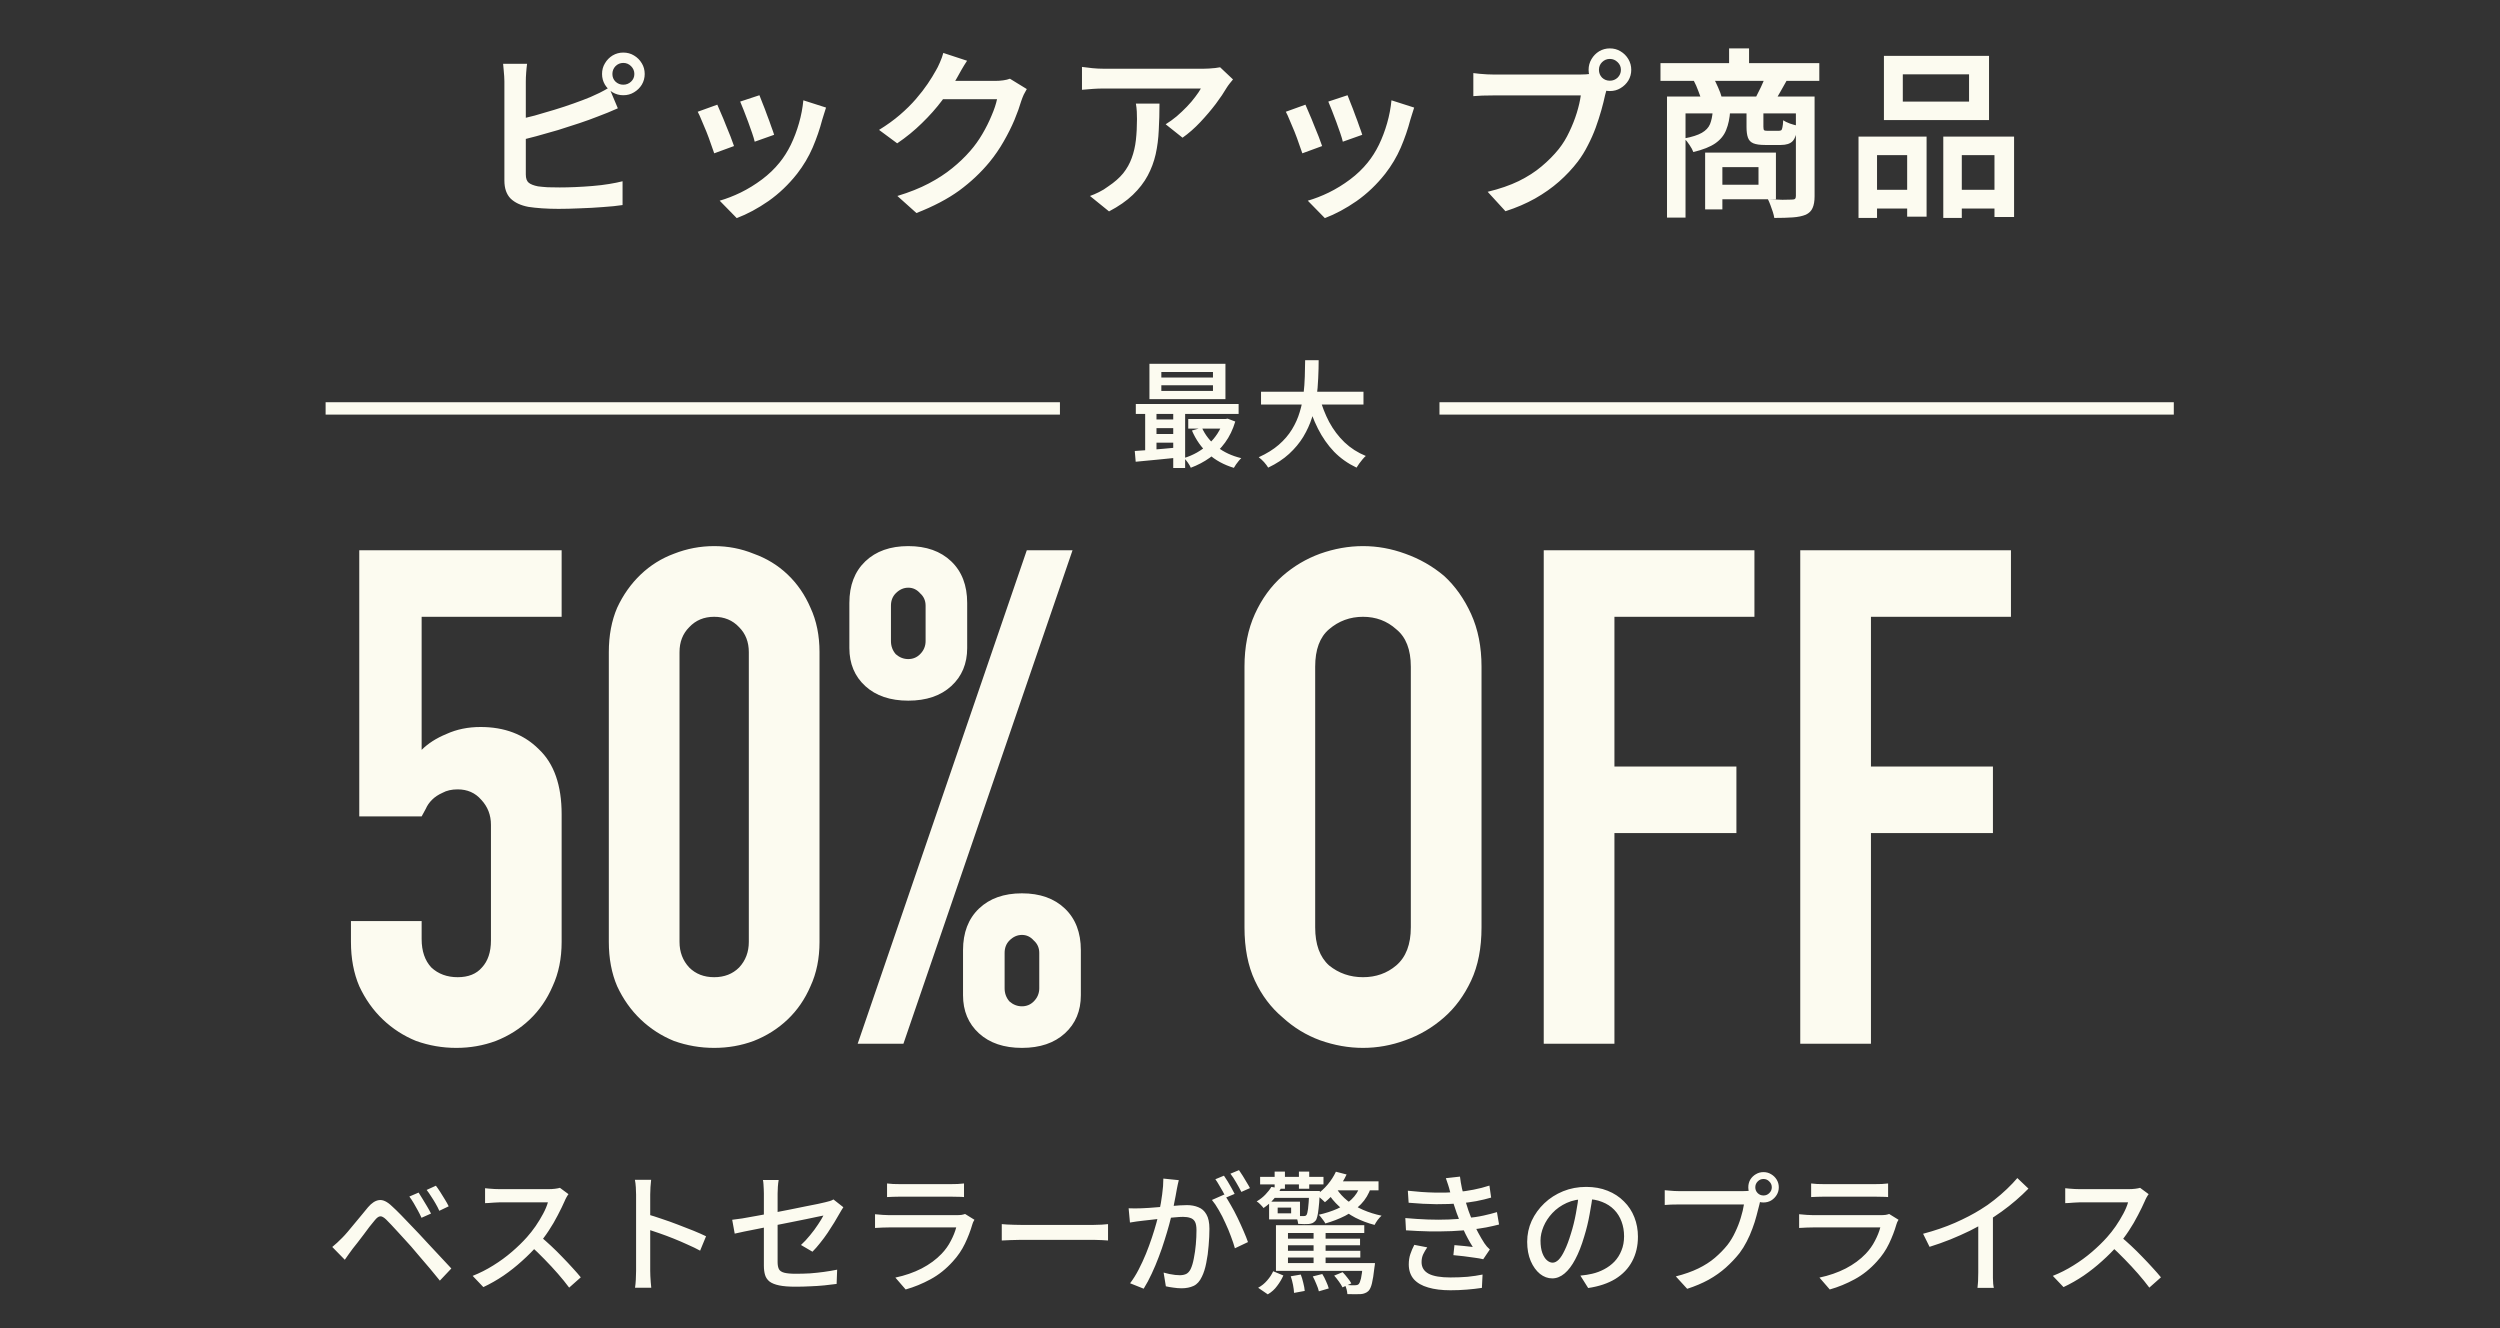
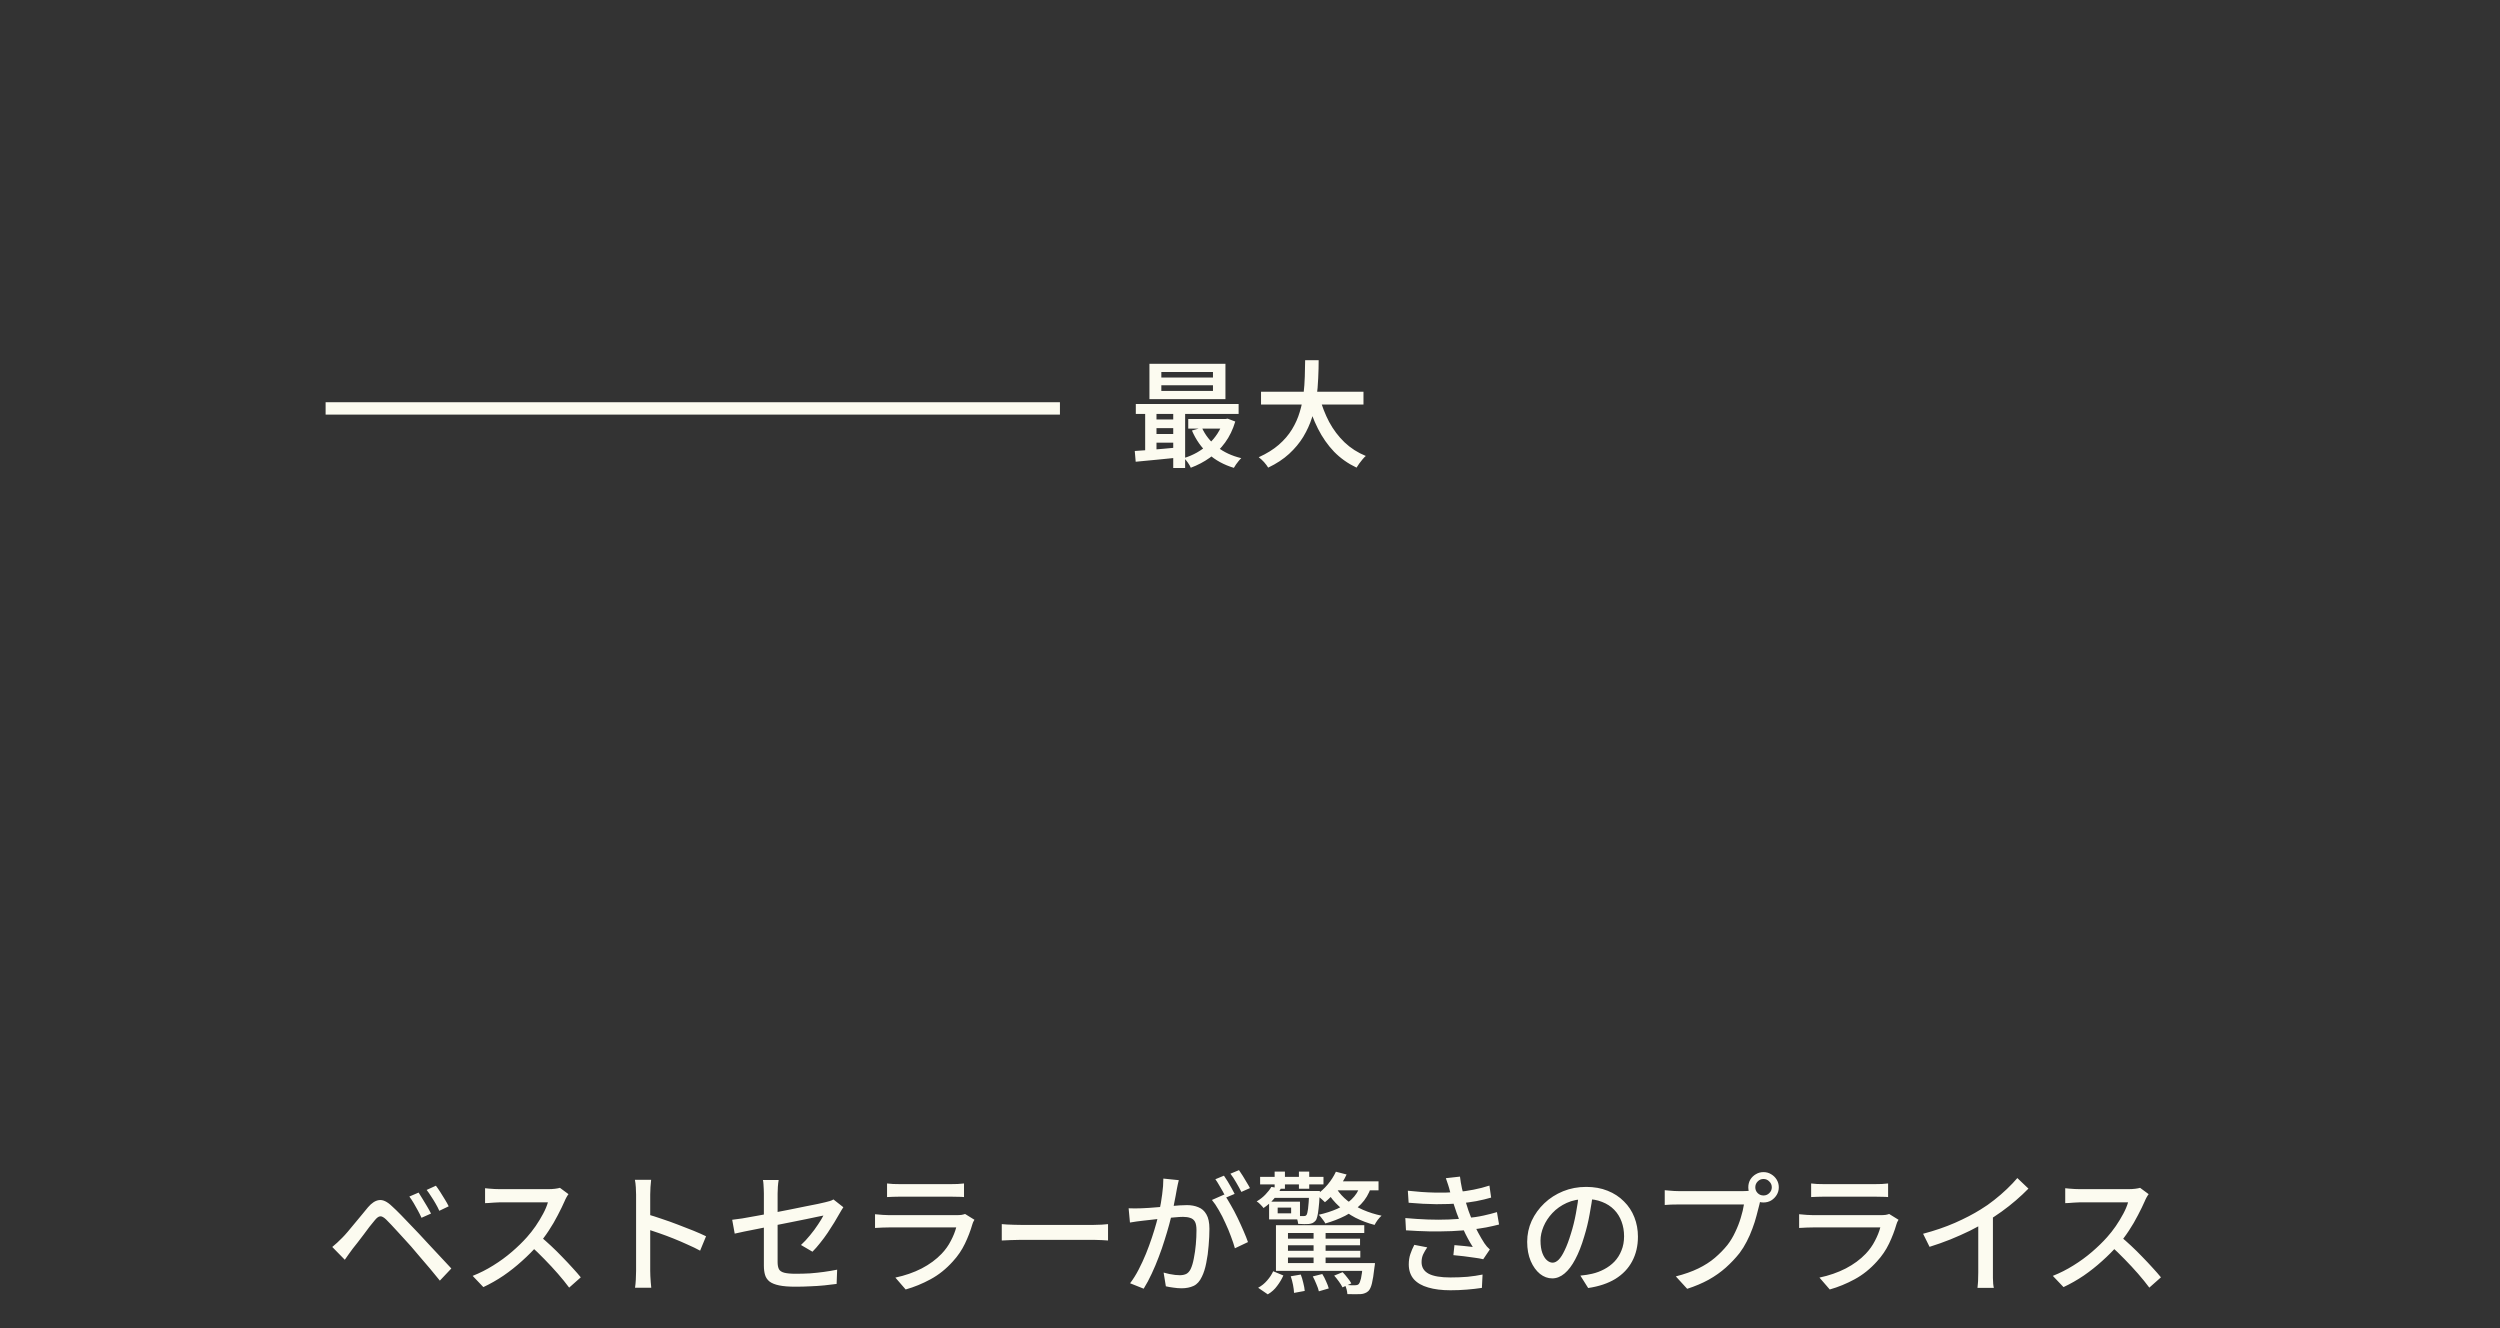
<svg xmlns="http://www.w3.org/2000/svg" width="303" height="161" viewBox="0 0 303 161" fill="none">
  <rect x="0" y="0" width="303" height="161" fill="#333333" stroke="none" />
-   <path d="M74.222 8.968C74.222 9.335 74.346 9.643 74.596 9.892C74.86 10.141 75.175 10.266 75.542 10.266C75.908 10.266 76.224 10.141 76.488 9.892C76.752 9.643 76.884 9.335 76.884 8.968C76.884 8.601 76.752 8.286 76.488 8.022C76.224 7.758 75.908 7.626 75.542 7.626C75.175 7.626 74.86 7.758 74.596 8.022C74.346 8.286 74.222 8.601 74.222 8.968ZM72.968 8.968C72.968 8.484 73.085 8.051 73.32 7.67C73.554 7.274 73.862 6.959 74.244 6.724C74.64 6.489 75.072 6.372 75.542 6.372C76.026 6.372 76.458 6.489 76.84 6.724C77.236 6.959 77.551 7.274 77.786 7.67C78.02 8.051 78.138 8.484 78.138 8.968C78.138 9.437 78.02 9.87 77.786 10.266C77.551 10.647 77.236 10.955 76.84 11.19C76.458 11.425 76.026 11.542 75.542 11.542C75.072 11.542 74.64 11.425 74.244 11.19C73.862 10.955 73.554 10.647 73.32 10.266C73.085 9.87 72.968 9.437 72.968 8.968ZM63.882 7.736C63.838 8.044 63.801 8.403 63.772 8.814C63.742 9.21 63.728 9.562 63.728 9.87C63.728 10.09 63.728 10.479 63.728 11.036C63.728 11.593 63.728 12.253 63.728 13.016C63.728 13.764 63.728 14.556 63.728 15.392C63.728 16.213 63.728 17.013 63.728 17.79C63.728 18.553 63.728 19.235 63.728 19.836C63.728 20.423 63.728 20.855 63.728 21.134C63.728 21.618 63.845 21.955 64.08 22.146C64.314 22.337 64.688 22.483 65.202 22.586C65.539 22.63 65.935 22.667 66.39 22.696C66.859 22.711 67.343 22.718 67.842 22.718C68.414 22.718 69.044 22.703 69.734 22.674C70.423 22.645 71.12 22.601 71.824 22.542C72.542 22.483 73.21 22.403 73.826 22.3C74.456 22.197 74.999 22.087 75.454 21.97V24.852C74.794 24.955 74.009 25.035 73.1 25.094C72.19 25.167 71.259 25.219 70.306 25.248C69.367 25.292 68.494 25.314 67.688 25.314C66.998 25.314 66.331 25.292 65.686 25.248C65.055 25.204 64.505 25.145 64.036 25.072C63.112 24.896 62.393 24.559 61.88 24.06C61.381 23.547 61.132 22.821 61.132 21.882C61.132 21.486 61.132 20.951 61.132 20.276C61.132 19.601 61.132 18.846 61.132 18.01C61.132 17.174 61.132 16.331 61.132 15.48C61.132 14.615 61.132 13.801 61.132 13.038C61.132 12.275 61.132 11.615 61.132 11.058C61.132 10.486 61.132 10.09 61.132 9.87C61.132 9.709 61.124 9.503 61.11 9.254C61.095 8.99 61.073 8.726 61.044 8.462C61.029 8.183 61.007 7.941 60.978 7.736H63.882ZM62.584 14.534C63.273 14.387 64.014 14.211 64.806 14.006C65.598 13.786 66.397 13.551 67.204 13.302C68.025 13.053 68.802 12.796 69.536 12.532C70.284 12.268 70.958 12.011 71.56 11.762C71.926 11.601 72.293 11.432 72.66 11.256C73.041 11.065 73.43 10.853 73.826 10.618L74.882 13.126C74.5 13.287 74.09 13.463 73.65 13.654C73.21 13.83 72.814 13.984 72.462 14.116C71.802 14.38 71.054 14.651 70.218 14.93C69.382 15.209 68.516 15.487 67.622 15.766C66.727 16.03 65.847 16.279 64.982 16.514C64.116 16.749 63.317 16.954 62.584 17.13V14.534ZM92.042 11.542C92.144 11.777 92.276 12.114 92.438 12.554C92.614 12.979 92.79 13.441 92.966 13.94C93.156 14.424 93.325 14.886 93.472 15.326C93.633 15.751 93.75 16.089 93.824 16.338L91.47 17.174C91.411 16.91 91.308 16.565 91.162 16.14C91.015 15.7 90.854 15.245 90.678 14.776C90.502 14.292 90.326 13.83 90.15 13.39C89.974 12.95 89.827 12.591 89.71 12.312L92.042 11.542ZM100.116 13.038C100.013 13.361 99.925 13.639 99.852 13.874C99.778 14.094 99.712 14.307 99.654 14.512C99.36 15.641 98.972 16.771 98.488 17.9C98.004 19.015 97.38 20.063 96.618 21.046C95.591 22.351 94.432 23.459 93.142 24.368C91.851 25.263 90.568 25.952 89.292 26.436L87.224 24.324C88.045 24.089 88.896 23.759 89.776 23.334C90.67 22.894 91.528 22.366 92.35 21.75C93.171 21.134 93.882 20.452 94.484 19.704C94.997 19.073 95.452 18.355 95.848 17.548C96.244 16.727 96.574 15.854 96.838 14.93C97.102 14.006 97.278 13.082 97.366 12.158L100.116 13.038ZM86.938 12.686C87.07 12.965 87.224 13.324 87.4 13.764C87.59 14.189 87.781 14.651 87.972 15.15C88.177 15.634 88.368 16.103 88.544 16.558C88.72 17.013 88.859 17.394 88.962 17.702L86.564 18.582C86.476 18.303 86.344 17.929 86.168 17.46C86.006 16.976 85.823 16.477 85.618 15.964C85.412 15.451 85.214 14.981 85.024 14.556C84.848 14.116 84.694 13.779 84.562 13.544L86.938 12.686ZM124.448 10.794C124.33 10.985 124.206 11.212 124.074 11.476C123.956 11.74 123.854 12.004 123.766 12.268C123.575 12.928 123.304 13.683 122.952 14.534C122.6 15.37 122.167 16.235 121.654 17.13C121.155 18.01 120.576 18.853 119.916 19.66C118.874 20.921 117.657 22.065 116.264 23.092C114.87 24.104 113.14 25.013 111.072 25.82L108.762 23.752C110.214 23.312 111.482 22.806 112.568 22.234C113.653 21.662 114.599 21.046 115.406 20.386C116.227 19.726 116.96 19.022 117.606 18.274C118.134 17.673 118.618 16.998 119.058 16.25C119.498 15.502 119.872 14.754 120.18 14.006C120.502 13.258 120.722 12.598 120.84 12.026H113.206L114.13 9.804C114.32 9.804 114.643 9.804 115.098 9.804C115.552 9.804 116.058 9.804 116.616 9.804C117.188 9.804 117.752 9.804 118.31 9.804C118.867 9.804 119.358 9.804 119.784 9.804C120.209 9.804 120.488 9.804 120.62 9.804C120.957 9.804 121.28 9.782 121.588 9.738C121.91 9.694 122.182 9.628 122.402 9.54L124.448 10.794ZM117.21 7.362C116.975 7.714 116.74 8.095 116.506 8.506C116.271 8.917 116.095 9.232 115.978 9.452C115.494 10.317 114.892 11.227 114.174 12.18C113.47 13.119 112.656 14.035 111.732 14.93C110.822 15.825 109.825 16.639 108.74 17.372L106.54 15.744C107.493 15.157 108.336 14.549 109.07 13.918C109.818 13.273 110.463 12.635 111.006 12.004C111.563 11.359 112.04 10.743 112.436 10.156C112.832 9.569 113.162 9.034 113.426 8.55C113.572 8.315 113.734 7.993 113.91 7.582C114.1 7.157 114.24 6.768 114.328 6.416L117.21 7.362ZM149.44 9.628C149.337 9.745 149.205 9.907 149.044 10.112C148.882 10.317 148.758 10.493 148.67 10.64C148.347 11.197 147.907 11.85 147.35 12.598C146.792 13.331 146.169 14.065 145.48 14.798C144.79 15.531 144.072 16.162 143.324 16.69L141.278 15.062C141.732 14.783 142.18 14.461 142.62 14.094C143.06 13.713 143.47 13.324 143.852 12.928C144.248 12.517 144.585 12.121 144.864 11.74C145.157 11.359 145.384 11.021 145.546 10.728C145.34 10.728 144.996 10.728 144.512 10.728C144.042 10.728 143.478 10.728 142.818 10.728C142.172 10.728 141.476 10.728 140.728 10.728C139.98 10.728 139.232 10.728 138.484 10.728C137.75 10.728 137.061 10.728 136.416 10.728C135.77 10.728 135.213 10.728 134.744 10.728C134.274 10.728 133.952 10.728 133.776 10.728C133.321 10.728 132.888 10.743 132.478 10.772C132.082 10.801 131.634 10.838 131.136 10.882V8.11C131.546 8.169 131.972 8.22 132.412 8.264C132.866 8.308 133.321 8.33 133.776 8.33C133.952 8.33 134.282 8.33 134.766 8.33C135.25 8.33 135.829 8.33 136.504 8.33C137.178 8.33 137.904 8.33 138.682 8.33C139.459 8.33 140.229 8.33 140.992 8.33C141.769 8.33 142.488 8.33 143.148 8.33C143.822 8.33 144.394 8.33 144.864 8.33C145.348 8.33 145.678 8.33 145.854 8.33C146.044 8.33 146.272 8.323 146.536 8.308C146.8 8.293 147.056 8.271 147.306 8.242C147.57 8.213 147.76 8.183 147.878 8.154L149.44 9.628ZM140.53 12.554C140.53 13.669 140.5 14.739 140.442 15.766C140.398 16.793 140.273 17.768 140.068 18.692C139.862 19.601 139.54 20.467 139.1 21.288C138.66 22.109 138.058 22.887 137.296 23.62C136.548 24.339 135.587 25.006 134.414 25.622L132.104 23.752C132.441 23.635 132.8 23.481 133.182 23.29C133.578 23.099 133.959 22.865 134.326 22.586C135.074 22.087 135.675 21.559 136.13 21.002C136.584 20.43 136.929 19.814 137.164 19.154C137.413 18.479 137.582 17.753 137.67 16.976C137.758 16.184 137.802 15.341 137.802 14.446C137.802 14.123 137.794 13.815 137.78 13.522C137.765 13.214 137.728 12.891 137.67 12.554H140.53ZM163.322 11.542C163.424 11.777 163.556 12.114 163.718 12.554C163.894 12.979 164.07 13.441 164.246 13.94C164.436 14.424 164.605 14.886 164.752 15.326C164.913 15.751 165.03 16.089 165.104 16.338L162.75 17.174C162.691 16.91 162.588 16.565 162.442 16.14C162.295 15.7 162.134 15.245 161.958 14.776C161.782 14.292 161.606 13.83 161.43 13.39C161.254 12.95 161.107 12.591 160.99 12.312L163.322 11.542ZM171.396 13.038C171.293 13.361 171.205 13.639 171.132 13.874C171.058 14.094 170.992 14.307 170.934 14.512C170.64 15.641 170.252 16.771 169.768 17.9C169.284 19.015 168.66 20.063 167.898 21.046C166.871 22.351 165.712 23.459 164.422 24.368C163.131 25.263 161.848 25.952 160.572 26.436L158.504 24.324C159.325 24.089 160.176 23.759 161.056 23.334C161.95 22.894 162.808 22.366 163.63 21.75C164.451 21.134 165.162 20.452 165.764 19.704C166.277 19.073 166.732 18.355 167.128 17.548C167.524 16.727 167.854 15.854 168.118 14.93C168.382 14.006 168.558 13.082 168.646 12.158L171.396 13.038ZM158.218 12.686C158.35 12.965 158.504 13.324 158.68 13.764C158.87 14.189 159.061 14.651 159.252 15.15C159.457 15.634 159.648 16.103 159.824 16.558C160 17.013 160.139 17.394 160.242 17.702L157.844 18.582C157.756 18.303 157.624 17.929 157.448 17.46C157.286 16.976 157.103 16.477 156.898 15.964C156.692 15.451 156.494 14.981 156.304 14.556C156.128 14.116 155.974 13.779 155.842 13.544L158.218 12.686ZM193.792 8.462C193.792 8.829 193.916 9.144 194.166 9.408C194.43 9.657 194.745 9.782 195.112 9.782C195.478 9.782 195.794 9.657 196.058 9.408C196.322 9.144 196.454 8.829 196.454 8.462C196.454 8.095 196.322 7.787 196.058 7.538C195.794 7.274 195.478 7.142 195.112 7.142C194.745 7.142 194.43 7.274 194.166 7.538C193.916 7.787 193.792 8.095 193.792 8.462ZM192.538 8.462C192.538 7.993 192.655 7.56 192.89 7.164C193.124 6.768 193.432 6.453 193.814 6.218C194.21 5.983 194.642 5.866 195.112 5.866C195.596 5.866 196.028 5.983 196.41 6.218C196.806 6.453 197.121 6.768 197.356 7.164C197.59 7.56 197.708 7.993 197.708 8.462C197.708 8.931 197.59 9.364 197.356 9.76C197.121 10.141 196.806 10.449 196.41 10.684C196.028 10.919 195.596 11.036 195.112 11.036C194.642 11.036 194.21 10.919 193.814 10.684C193.432 10.449 193.124 10.141 192.89 9.76C192.655 9.364 192.538 8.931 192.538 8.462ZM194.98 10.134C194.892 10.325 194.811 10.545 194.738 10.794C194.664 11.043 194.598 11.285 194.54 11.52C194.422 12.077 194.268 12.693 194.078 13.368C193.887 14.043 193.66 14.747 193.396 15.48C193.132 16.199 192.816 16.91 192.45 17.614C192.098 18.318 191.694 18.971 191.24 19.572C190.58 20.437 189.817 21.251 188.952 22.014C188.101 22.762 187.133 23.444 186.048 24.06C184.977 24.661 183.782 25.175 182.462 25.6L180.306 23.246C181.758 22.894 183.012 22.461 184.068 21.948C185.138 21.42 186.062 20.826 186.84 20.166C187.632 19.506 188.328 18.802 188.93 18.054C189.428 17.423 189.854 16.727 190.206 15.964C190.572 15.201 190.873 14.439 191.108 13.676C191.342 12.913 191.504 12.209 191.592 11.564C191.372 11.564 190.998 11.564 190.47 11.564C189.942 11.564 189.326 11.564 188.622 11.564C187.918 11.564 187.177 11.564 186.4 11.564C185.637 11.564 184.896 11.564 184.178 11.564C183.459 11.564 182.821 11.564 182.264 11.564C181.721 11.564 181.318 11.564 181.054 11.564C180.57 11.564 180.1 11.571 179.646 11.586C179.206 11.601 178.846 11.623 178.568 11.652V8.858C178.788 8.887 179.044 8.917 179.338 8.946C179.631 8.975 179.932 8.997 180.24 9.012C180.562 9.027 180.841 9.034 181.076 9.034C181.281 9.034 181.604 9.034 182.044 9.034C182.498 9.034 183.012 9.034 183.584 9.034C184.17 9.034 184.786 9.034 185.432 9.034C186.092 9.034 186.737 9.034 187.368 9.034C188.013 9.034 188.614 9.034 189.172 9.034C189.744 9.034 190.228 9.034 190.624 9.034C191.034 9.034 191.32 9.034 191.482 9.034C191.687 9.034 191.929 9.027 192.208 9.012C192.501 8.997 192.78 8.953 193.044 8.88L194.98 10.134ZM201.25 7.648H220.5V9.804H201.25V7.648ZM209.566 5.866H211.986V8.924H209.566V5.866ZM202.042 11.696H218.872V13.742H204.286V26.37H202.042V11.696ZM217.662 11.696H219.928V23.774C219.928 24.375 219.847 24.852 219.686 25.204C219.539 25.556 219.268 25.827 218.872 26.018C218.446 26.194 217.918 26.304 217.288 26.348C216.672 26.392 215.924 26.414 215.044 26.414C215.014 26.209 214.956 25.967 214.868 25.688C214.78 25.424 214.684 25.153 214.582 24.874C214.479 24.595 214.376 24.353 214.274 24.148C214.89 24.177 215.476 24.199 216.034 24.214C216.606 24.214 216.98 24.207 217.156 24.192C217.346 24.192 217.478 24.163 217.552 24.104C217.625 24.031 217.662 23.913 217.662 23.752V11.696ZM207.586 13.434H209.698C209.639 14.329 209.478 15.099 209.214 15.744C208.964 16.389 208.524 16.932 207.894 17.372C207.278 17.797 206.39 18.149 205.232 18.428C205.144 18.179 204.99 17.893 204.77 17.57C204.55 17.233 204.337 16.969 204.132 16.778C205.07 16.602 205.782 16.375 206.266 16.096C206.75 15.817 207.08 15.465 207.256 15.04C207.432 14.6 207.542 14.065 207.586 13.434ZM211.678 13.412H213.724V15.348C213.724 15.583 213.753 15.729 213.812 15.788C213.87 15.832 214.01 15.854 214.23 15.854C214.274 15.854 214.354 15.854 214.472 15.854C214.604 15.854 214.743 15.854 214.89 15.854C215.036 15.854 215.168 15.854 215.286 15.854C215.418 15.854 215.513 15.854 215.572 15.854C215.704 15.854 215.806 15.832 215.88 15.788C215.953 15.729 216.004 15.605 216.034 15.414C216.078 15.223 216.107 14.945 216.122 14.578C216.312 14.71 216.584 14.842 216.936 14.974C217.288 15.091 217.596 15.179 217.86 15.238C217.772 16.162 217.574 16.785 217.266 17.108C216.972 17.416 216.496 17.57 215.836 17.57C215.748 17.57 215.616 17.57 215.44 17.57C215.264 17.57 215.073 17.57 214.868 17.57C214.677 17.57 214.494 17.57 214.318 17.57C214.142 17.57 214.01 17.57 213.922 17.57C213.306 17.57 212.836 17.504 212.514 17.372C212.191 17.24 211.971 17.013 211.854 16.69C211.736 16.367 211.678 15.935 211.678 15.392V13.412ZM206.662 18.494H208.752V25.38H206.662V18.494ZM207.938 18.494H215.242V24.148H207.938V22.388H213.13V20.254H207.938V18.494ZM205.276 9.76L207.608 9.364C207.828 9.716 208.033 10.119 208.224 10.574C208.429 11.029 208.576 11.425 208.664 11.762L206.244 12.268C206.17 11.931 206.038 11.527 205.848 11.058C205.672 10.574 205.481 10.141 205.276 9.76ZM213.944 9.32L216.562 9.738C216.298 10.222 216.041 10.677 215.792 11.102C215.557 11.527 215.337 11.894 215.132 12.202L212.8 11.806C212.99 11.439 213.196 11.029 213.416 10.574C213.636 10.105 213.812 9.687 213.944 9.32ZM230.62 9.012V12.312H238.65V9.012H230.62ZM228.332 6.768H241.07V14.556H228.332V6.768ZM225.252 16.558H233.502V26.26H231.148V18.802H227.496V26.414H225.252V16.558ZM235.526 16.558H244.106V26.304H241.73V18.802H237.77V26.414H235.526V16.558ZM226.242 23.004H232.116V25.27H226.242V23.004ZM236.604 23.004H242.874V25.27H236.604V23.004Z" fill="#FCFBF0" />
  <rect x="39.464" y="48.75" width="89" height="1.5" fill="#FCFBF0" />
  <path d="M140.754 46.694V47.38H147.012V46.694H140.754ZM140.754 45.084V45.756H147.012V45.084H140.754ZM139.312 44.09H148.524V48.374H139.312V44.09ZM137.66 48.962H150.12V50.166H137.66V48.962ZM144.016 50.782H148.706V51.944H144.016V50.782ZM139.718 50.838H142.98V51.888H139.718V50.838ZM139.718 52.602H142.98V53.652H139.718V52.602ZM145.668 51.832C146.069 52.728 146.681 53.503 147.502 54.156C148.323 54.8 149.303 55.257 150.442 55.528C150.339 55.621 150.232 55.738 150.12 55.878C150.008 56.018 149.901 56.158 149.798 56.298C149.695 56.447 149.611 56.583 149.546 56.704C148.333 56.34 147.301 55.775 146.452 55.01C145.603 54.235 144.94 53.293 144.464 52.182L145.668 51.832ZM148.272 50.782H148.538L148.79 50.74L149.714 51.09C149.425 52.061 149.014 52.91 148.482 53.638C147.959 54.357 147.343 54.968 146.634 55.472C145.925 55.976 145.155 56.382 144.324 56.69C144.249 56.503 144.128 56.293 143.96 56.06C143.801 55.836 143.652 55.654 143.512 55.514C144.063 55.346 144.585 55.122 145.08 54.842C145.584 54.553 146.046 54.217 146.466 53.834C146.886 53.451 147.25 53.022 147.558 52.546C147.866 52.07 148.104 51.557 148.272 51.006V50.782ZM137.534 54.66C138.001 54.632 138.528 54.595 139.116 54.548C139.704 54.501 140.325 54.45 140.978 54.394C141.631 54.329 142.285 54.268 142.938 54.212L142.952 55.444C142.009 55.537 141.071 55.631 140.138 55.724C139.214 55.817 138.383 55.897 137.646 55.962L137.534 54.66ZM142.196 49.354H143.638V56.718H142.196V49.354ZM138.794 49.382H140.166V55.094H138.794V49.382ZM152.836 47.478H165.254V49.032H152.836V47.478ZM159.92 48.108C160.209 49.191 160.601 50.203 161.096 51.146C161.6 52.079 162.221 52.901 162.958 53.61C163.695 54.31 164.554 54.861 165.534 55.262C165.413 55.365 165.282 55.5 165.142 55.668C165.002 55.845 164.867 56.018 164.736 56.186C164.605 56.363 164.498 56.527 164.414 56.676C163.369 56.181 162.459 55.537 161.684 54.744C160.919 53.941 160.27 53.013 159.738 51.958C159.206 50.903 158.763 49.737 158.408 48.458L159.92 48.108ZM158.184 43.656H159.822C159.822 44.337 159.803 45.065 159.766 45.84C159.738 46.615 159.668 47.408 159.556 48.22C159.444 49.023 159.262 49.825 159.01 50.628C158.758 51.421 158.408 52.191 157.96 52.938C157.512 53.675 156.938 54.366 156.238 55.01C155.547 55.645 154.703 56.2 153.704 56.676C153.583 56.471 153.415 56.247 153.2 56.004C152.985 55.771 152.771 55.575 152.556 55.416C153.527 54.977 154.339 54.473 154.992 53.904C155.645 53.335 156.177 52.714 156.588 52.042C156.999 51.37 157.311 50.67 157.526 49.942C157.75 49.214 157.904 48.486 157.988 47.758C158.072 47.021 158.123 46.307 158.142 45.616C158.161 44.916 158.175 44.263 158.184 43.656Z" fill="#FCFBF0" />
-   <rect x="174.464" y="48.75" width="89" height="1.5" fill="#FCFBF0" />
-   <path d="M68.071 66.692V74.756H51.103V90.884C51.887 90.1 52.895 89.456 54.127 88.952C55.359 88.392 56.731 88.112 58.243 88.112C61.155 88.112 63.507 89.008 65.299 90.8C67.147 92.536 68.071 95.168 68.071 98.696V114.152C68.071 116.168 67.707 117.96 66.979 119.528C66.307 121.096 65.383 122.44 64.207 123.56C63.031 124.68 61.659 125.548 60.091 126.164C58.579 126.724 56.983 127.004 55.303 127.004C53.623 127.004 51.999 126.724 50.431 126.164C48.919 125.548 47.575 124.68 46.399 123.56C45.223 122.44 44.271 121.096 43.543 119.528C42.871 117.96 42.535 116.168 42.535 114.152V111.632H51.103V113.816C51.103 115.272 51.495 116.42 52.279 117.26C53.119 118.044 54.183 118.436 55.471 118.436C56.759 118.436 57.739 118.044 58.411 117.26C59.139 116.476 59.503 115.384 59.503 113.984V99.956C59.503 98.78 59.111 97.772 58.327 96.932C57.599 96.092 56.647 95.672 55.471 95.672C54.743 95.672 54.127 95.812 53.623 96.092C53.119 96.316 52.699 96.596 52.363 96.932C52.027 97.268 51.775 97.632 51.607 98.024C51.327 98.528 51.159 98.836 51.103 98.948H43.543V66.692H68.071ZM73.789 79.04C73.789 77.024 74.125 75.232 74.797 73.664C75.525 72.096 76.477 70.752 77.653 69.632C78.829 68.512 80.173 67.672 81.685 67.112C83.253 66.496 84.877 66.188 86.557 66.188C88.237 66.188 89.833 66.496 91.345 67.112C92.913 67.672 94.285 68.512 95.461 69.632C96.637 70.752 97.561 72.096 98.233 73.664C98.961 75.232 99.325 77.024 99.325 79.04V114.152C99.325 116.168 98.961 117.96 98.233 119.528C97.561 121.096 96.637 122.44 95.461 123.56C94.285 124.68 92.913 125.548 91.345 126.164C89.833 126.724 88.237 127.004 86.557 127.004C84.877 127.004 83.253 126.724 81.685 126.164C80.173 125.548 78.829 124.68 77.653 123.56C76.477 122.44 75.525 121.096 74.797 119.528C74.125 117.96 73.789 116.168 73.789 114.152V79.04ZM82.357 114.152C82.357 115.384 82.749 116.42 83.533 117.26C84.317 118.044 85.325 118.436 86.557 118.436C87.789 118.436 88.797 118.044 89.581 117.26C90.365 116.42 90.757 115.384 90.757 114.152V79.04C90.757 77.808 90.365 76.8 89.581 76.016C88.797 75.176 87.789 74.756 86.557 74.756C85.325 74.756 84.317 75.176 83.533 76.016C82.749 76.8 82.357 77.808 82.357 79.04V114.152ZM110.083 79.88C110.643 79.88 111.119 79.684 111.511 79.292C111.959 78.844 112.183 78.312 112.183 77.696V73.412C112.183 72.796 111.959 72.292 111.511 71.9C111.119 71.452 110.643 71.228 110.083 71.228C109.523 71.228 109.019 71.452 108.571 71.9C108.179 72.292 107.983 72.796 107.983 73.412V77.696C107.983 78.312 108.179 78.844 108.571 79.292C109.019 79.684 109.523 79.88 110.083 79.88ZM110.083 84.92C107.899 84.92 106.163 84.332 104.875 83.156C103.587 81.98 102.943 80.44 102.943 78.536V73.076C102.943 70.948 103.587 69.268 104.875 68.036C106.163 66.804 107.899 66.188 110.083 66.188C112.267 66.188 114.003 66.804 115.291 68.036C116.579 69.268 117.223 70.948 117.223 73.076V78.536C117.223 80.44 116.579 81.98 115.291 83.156C114.003 84.332 112.267 84.92 110.083 84.92ZM121.759 119.78C121.759 120.396 121.955 120.928 122.347 121.376C122.795 121.768 123.299 121.964 123.859 121.964C124.419 121.964 124.895 121.768 125.287 121.376C125.735 120.928 125.959 120.396 125.959 119.78V115.496C125.959 114.88 125.735 114.376 125.287 113.984C124.895 113.536 124.419 113.312 123.859 113.312C123.299 113.312 122.795 113.536 122.347 113.984C121.955 114.376 121.759 114.88 121.759 115.496V119.78ZM123.859 127.004C121.675 127.004 119.939 126.416 118.651 125.24C117.363 124.064 116.719 122.524 116.719 120.62V115.16C116.719 113.032 117.363 111.352 118.651 110.12C119.939 108.888 121.675 108.272 123.859 108.272C126.043 108.272 127.779 108.888 129.067 110.12C130.355 111.352 130.999 113.032 130.999 115.16V120.62C130.999 122.524 130.355 124.064 129.067 125.24C127.779 126.416 126.043 127.004 123.859 127.004ZM103.951 126.5L124.447 66.692H129.991L109.495 126.5H103.951ZM150.832 80.804C150.832 78.396 151.252 76.268 152.092 74.42C152.932 72.572 154.052 71.032 155.452 69.8C156.796 68.624 158.308 67.728 159.988 67.112C161.724 66.496 163.46 66.188 165.196 66.188C166.932 66.188 168.64 66.496 170.32 67.112C172.056 67.728 173.624 68.624 175.024 69.8C176.368 71.032 177.46 72.572 178.3 74.42C179.14 76.268 179.56 78.396 179.56 80.804V112.388C179.56 114.908 179.14 117.064 178.3 118.856C177.46 120.648 176.368 122.132 175.024 123.308C173.624 124.54 172.056 125.464 170.32 126.08C168.64 126.696 166.932 127.004 165.196 127.004C163.46 127.004 161.724 126.696 159.988 126.08C158.308 125.464 156.796 124.54 155.452 123.308C154.052 122.132 152.932 120.648 152.092 118.856C151.252 117.064 150.832 114.908 150.832 112.388V80.804ZM159.4 112.388C159.4 114.46 159.96 116 161.08 117.008C162.256 117.96 163.628 118.436 165.196 118.436C166.764 118.436 168.108 117.96 169.228 117.008C170.404 116 170.992 114.46 170.992 112.388V80.804C170.992 78.732 170.404 77.22 169.228 76.268C168.108 75.26 166.764 74.756 165.196 74.756C163.628 74.756 162.256 75.26 161.08 76.268C159.96 77.22 159.4 78.732 159.4 80.804V112.388ZM187.101 126.5V66.692H212.637V74.756H195.669V92.9H210.453V100.964H195.669V126.5H187.101ZM218.191 126.5V66.692H243.727V74.756H226.759V92.9H241.543V100.964H226.759V126.5H218.191Z" fill="#FCFBF0" />
-   <path d="M50.734 144.54C50.873 144.743 51.032 144.999 51.214 145.308C51.406 145.607 51.593 145.916 51.774 146.236C51.966 146.556 52.12 146.839 52.238 147.084L51.086 147.596C50.947 147.287 50.798 146.988 50.638 146.7C50.478 146.401 50.312 146.108 50.142 145.82C49.971 145.532 49.795 145.265 49.614 145.02L50.734 144.54ZM52.83 143.708C52.979 143.9 53.15 144.145 53.342 144.444C53.534 144.743 53.726 145.052 53.918 145.372C54.11 145.681 54.264 145.959 54.382 146.204L53.246 146.748C53.107 146.439 52.953 146.14 52.782 145.852C52.611 145.553 52.435 145.271 52.254 145.004C52.083 144.727 51.902 144.465 51.71 144.22L52.83 143.708ZM40.27 151.132C40.494 150.951 40.697 150.775 40.878 150.604C41.059 150.433 41.262 150.236 41.486 150.012C41.678 149.82 41.897 149.58 42.142 149.292C42.387 149.004 42.648 148.689 42.926 148.348C43.214 148.007 43.502 147.66 43.79 147.308C44.078 146.956 44.35 146.625 44.606 146.316C45.054 145.793 45.502 145.505 45.95 145.452C46.408 145.388 46.926 145.633 47.502 146.188C47.843 146.497 48.206 146.849 48.59 147.244C48.974 147.639 49.352 148.033 49.726 148.428C50.11 148.823 50.456 149.185 50.766 149.516C51.129 149.9 51.534 150.337 51.982 150.828C52.441 151.308 52.904 151.804 53.374 152.316C53.854 152.817 54.297 153.292 54.702 153.74L53.31 155.212C52.947 154.753 52.558 154.279 52.142 153.788C51.726 153.297 51.315 152.817 50.91 152.348C50.515 151.879 50.153 151.452 49.822 151.068C49.587 150.801 49.326 150.513 49.038 150.204C48.761 149.895 48.478 149.585 48.19 149.276C47.913 148.967 47.651 148.684 47.406 148.428C47.16 148.172 46.958 147.964 46.798 147.804C46.51 147.527 46.27 147.399 46.078 147.42C45.886 147.431 45.662 147.596 45.406 147.916C45.224 148.129 45.017 148.385 44.782 148.684C44.558 148.983 44.323 149.297 44.078 149.628C43.833 149.948 43.593 150.263 43.358 150.572C43.123 150.871 42.92 151.127 42.75 151.34C42.579 151.564 42.408 151.799 42.238 152.044C42.067 152.289 41.918 152.503 41.79 152.684L40.27 151.132ZM68.902 144.732C68.838 144.807 68.758 144.929 68.662 145.1C68.566 145.271 68.492 145.425 68.438 145.564C68.214 146.076 67.937 146.647 67.606 147.276C67.286 147.905 66.918 148.535 66.502 149.164C66.097 149.783 65.67 150.348 65.222 150.86C64.636 151.532 63.985 152.188 63.27 152.828C62.566 153.468 61.82 154.06 61.03 154.604C60.241 155.137 59.425 155.601 58.582 155.996L57.286 154.636C58.15 154.295 58.982 153.873 59.782 153.372C60.593 152.871 61.345 152.321 62.038 151.724C62.732 151.127 63.34 150.535 63.862 149.948C64.225 149.543 64.577 149.095 64.918 148.604C65.26 148.103 65.564 147.601 65.83 147.1C66.097 146.599 66.289 146.14 66.406 145.724C66.31 145.724 66.113 145.724 65.814 145.724C65.516 145.724 65.158 145.724 64.742 145.724C64.337 145.724 63.91 145.724 63.462 145.724C63.025 145.724 62.598 145.724 62.182 145.724C61.777 145.724 61.425 145.724 61.126 145.724C60.828 145.724 60.63 145.724 60.534 145.724C60.332 145.724 60.108 145.735 59.862 145.756C59.628 145.767 59.409 145.783 59.206 145.804C59.014 145.815 58.876 145.82 58.79 145.82V144.012C58.897 144.023 59.057 144.039 59.27 144.06C59.484 144.071 59.708 144.087 59.942 144.108C60.177 144.119 60.374 144.124 60.534 144.124C60.652 144.124 60.86 144.124 61.158 144.124C61.468 144.124 61.825 144.124 62.23 144.124C62.646 144.124 63.078 144.124 63.526 144.124C63.974 144.124 64.401 144.124 64.806 144.124C65.212 144.124 65.564 144.124 65.862 144.124C66.161 144.124 66.364 144.124 66.47 144.124C66.769 144.124 67.041 144.108 67.286 144.076C67.532 144.044 67.724 144.007 67.862 143.964L68.902 144.732ZM65.43 149.804C65.857 150.156 66.305 150.551 66.774 150.988C67.244 151.425 67.702 151.879 68.15 152.348C68.598 152.807 69.014 153.249 69.398 153.676C69.793 154.103 70.124 154.481 70.39 154.812L68.982 156.06C68.588 155.527 68.134 154.967 67.622 154.38C67.11 153.793 66.566 153.207 65.99 152.62C65.414 152.023 64.838 151.468 64.262 150.956L65.43 149.804ZM77.094 154.028C77.094 153.857 77.094 153.548 77.094 153.1C77.094 152.641 77.094 152.103 77.094 151.484C77.094 150.855 77.094 150.204 77.094 149.532C77.094 148.849 77.094 148.188 77.094 147.548C77.094 146.908 77.094 146.343 77.094 145.852C77.094 145.361 77.094 145.004 77.094 144.78C77.094 144.524 77.084 144.231 77.062 143.9C77.041 143.559 77.004 143.255 76.95 142.988H78.918C78.897 143.244 78.87 143.537 78.838 143.868C78.817 144.199 78.806 144.503 78.806 144.78C78.806 145.143 78.806 145.601 78.806 146.156C78.806 146.7 78.806 147.292 78.806 147.932C78.806 148.572 78.806 149.217 78.806 149.868C78.806 150.519 78.806 151.132 78.806 151.708C78.806 152.273 78.806 152.764 78.806 153.18C78.806 153.596 78.806 153.879 78.806 154.028C78.806 154.199 78.812 154.407 78.822 154.652C78.833 154.897 78.849 155.148 78.87 155.404C78.892 155.649 78.913 155.873 78.934 156.076H76.966C77.009 155.799 77.041 155.468 77.062 155.084C77.084 154.689 77.094 154.337 77.094 154.028ZM78.438 147.164C78.961 147.313 79.548 147.5 80.198 147.724C80.849 147.937 81.505 148.172 82.166 148.428C82.828 148.673 83.457 148.919 84.054 149.164C84.652 149.409 85.158 149.633 85.574 149.836L84.854 151.58C84.406 151.335 83.9 151.089 83.334 150.844C82.78 150.588 82.209 150.343 81.622 150.108C81.036 149.873 80.465 149.66 79.91 149.468C79.366 149.276 78.876 149.111 78.438 148.972V147.164ZM92.582 153.404C92.582 153.18 92.582 152.849 92.582 152.412C92.582 151.964 92.582 151.468 92.582 150.924C92.582 150.369 92.582 149.793 92.582 149.196C92.582 148.588 92.582 147.996 92.582 147.42C92.582 146.833 92.582 146.3 92.582 145.82C92.582 145.34 92.582 144.951 92.582 144.652C92.582 144.481 92.577 144.3 92.566 144.108C92.566 143.916 92.556 143.724 92.534 143.532C92.524 143.34 92.502 143.169 92.47 143.02H94.374C94.332 143.255 94.3 143.521 94.278 143.82C94.257 144.119 94.246 144.396 94.246 144.652C94.246 144.951 94.246 145.324 94.246 145.772C94.246 146.209 94.246 146.695 94.246 147.228C94.246 147.761 94.246 148.305 94.246 148.86C94.246 149.415 94.246 149.953 94.246 150.476C94.246 150.999 94.246 151.479 94.246 151.916C94.246 152.343 94.246 152.695 94.246 152.972C94.246 153.324 94.3 153.607 94.406 153.82C94.513 154.023 94.726 154.167 95.046 154.252C95.366 154.337 95.83 154.38 96.438 154.38C97.036 154.38 97.617 154.364 98.182 154.332C98.748 154.289 99.302 154.231 99.846 154.156C100.39 154.081 100.929 153.991 101.462 153.884L101.398 155.612C100.94 155.676 100.444 155.735 99.91 155.788C99.377 155.841 98.812 155.879 98.214 155.9C97.628 155.932 97.025 155.948 96.406 155.948C95.585 155.948 94.924 155.895 94.422 155.788C93.921 155.681 93.537 155.527 93.27 155.324C93.004 155.111 92.822 154.844 92.726 154.524C92.63 154.204 92.582 153.831 92.582 153.404ZM102.214 146.316C102.161 146.412 102.086 146.529 101.99 146.668C101.905 146.807 101.83 146.935 101.766 147.052C101.585 147.383 101.366 147.756 101.11 148.172C100.865 148.577 100.598 148.993 100.31 149.42C100.022 149.847 99.718 150.257 99.398 150.652C99.089 151.047 98.78 151.399 98.47 151.708L97.078 150.892C97.462 150.54 97.83 150.145 98.182 149.708C98.545 149.271 98.865 148.839 99.142 148.412C99.43 147.985 99.649 147.623 99.798 147.324C99.702 147.345 99.468 147.393 99.094 147.468C98.732 147.543 98.273 147.639 97.718 147.756C97.164 147.863 96.556 147.985 95.894 148.124C95.233 148.252 94.561 148.385 93.878 148.524C93.196 148.663 92.54 148.796 91.91 148.924C91.281 149.041 90.716 149.153 90.214 149.26C89.713 149.367 89.324 149.452 89.046 149.516L88.742 147.836C89.041 147.804 89.441 147.751 89.942 147.676C90.454 147.591 91.025 147.489 91.654 147.372C92.294 147.255 92.961 147.132 93.654 147.004C94.348 146.865 95.03 146.732 95.702 146.604C96.374 146.465 97.004 146.337 97.59 146.22C98.188 146.103 98.7 146.001 99.126 145.916C99.553 145.82 99.857 145.751 100.038 145.708C100.241 145.665 100.422 145.617 100.582 145.564C100.753 145.511 100.897 145.447 101.014 145.372L102.214 146.316ZM107.51 143.436C107.724 143.457 107.964 143.479 108.23 143.5C108.508 143.511 108.78 143.516 109.046 143.516C109.217 143.516 109.51 143.516 109.926 143.516C110.353 143.516 110.828 143.516 111.35 143.516C111.884 143.516 112.412 143.516 112.934 143.516C113.468 143.516 113.942 143.516 114.358 143.516C114.785 143.516 115.089 143.516 115.27 143.516C115.526 143.516 115.798 143.511 116.086 143.5C116.385 143.479 116.636 143.457 116.838 143.436V145.084C116.636 145.063 116.39 145.052 116.102 145.052C115.814 145.041 115.532 145.036 115.254 145.036C115.073 145.036 114.774 145.036 114.358 145.036C113.942 145.036 113.468 145.036 112.934 145.036C112.412 145.036 111.884 145.036 111.35 145.036C110.828 145.036 110.358 145.036 109.942 145.036C109.526 145.036 109.228 145.036 109.046 145.036C108.79 145.036 108.524 145.041 108.246 145.052C107.98 145.052 107.734 145.063 107.51 145.084V143.436ZM118.102 147.836C118.049 147.921 117.996 148.017 117.942 148.124C117.9 148.231 117.868 148.321 117.846 148.396C117.622 149.175 117.324 149.953 116.95 150.732C116.577 151.511 116.092 152.225 115.494 152.876C114.673 153.793 113.766 154.519 112.774 155.052C111.793 155.585 110.79 155.996 109.766 156.284L108.518 154.844C109.681 154.599 110.742 154.231 111.702 153.74C112.662 153.239 113.468 152.647 114.118 151.964C114.577 151.484 114.95 150.961 115.238 150.396C115.537 149.831 115.756 149.287 115.894 148.764C115.788 148.764 115.58 148.764 115.27 148.764C114.961 148.764 114.582 148.764 114.134 148.764C113.697 148.764 113.228 148.764 112.726 148.764C112.225 148.764 111.713 148.764 111.19 148.764C110.678 148.764 110.193 148.764 109.734 148.764C109.276 148.764 108.87 148.764 108.518 148.764C108.177 148.764 107.921 148.764 107.75 148.764C107.558 148.764 107.302 148.769 106.982 148.78C106.673 148.791 106.364 148.807 106.054 148.828V147.164C106.374 147.196 106.678 147.223 106.966 147.244C107.254 147.265 107.516 147.276 107.75 147.276C107.878 147.276 108.108 147.276 108.438 147.276C108.769 147.276 109.158 147.276 109.606 147.276C110.054 147.276 110.534 147.276 111.046 147.276C111.569 147.276 112.092 147.276 112.614 147.276C113.137 147.276 113.622 147.276 114.07 147.276C114.529 147.276 114.924 147.276 115.254 147.276C115.585 147.276 115.814 147.276 115.942 147.276C116.166 147.276 116.364 147.265 116.534 147.244C116.716 147.212 116.86 147.175 116.966 147.132L118.102 147.836ZM121.414 148.364C121.596 148.375 121.814 148.391 122.07 148.412C122.337 148.423 122.62 148.433 122.918 148.444C123.228 148.455 123.521 148.46 123.798 148.46C124.012 148.46 124.305 148.46 124.678 148.46C125.052 148.46 125.473 148.46 125.942 148.46C126.422 148.46 126.924 148.46 127.446 148.46C127.969 148.46 128.486 148.46 128.998 148.46C129.521 148.46 130.012 148.46 130.47 148.46C130.929 148.46 131.334 148.46 131.686 148.46C132.038 148.46 132.31 148.46 132.502 148.46C132.886 148.46 133.233 148.449 133.542 148.428C133.852 148.396 134.102 148.375 134.294 148.364V150.348C134.113 150.337 133.857 150.321 133.526 150.3C133.196 150.279 132.854 150.268 132.502 150.268C132.321 150.268 132.049 150.268 131.686 150.268C131.334 150.268 130.929 150.268 130.47 150.268C130.012 150.268 129.521 150.268 128.998 150.268C128.486 150.268 127.969 150.268 127.446 150.268C126.924 150.268 126.422 150.268 125.942 150.268C125.473 150.268 125.052 150.268 124.678 150.268C124.305 150.268 124.012 150.268 123.798 150.268C123.361 150.268 122.924 150.279 122.486 150.3C122.049 150.311 121.692 150.327 121.414 150.348V148.364ZM142.87 143.036C142.828 143.196 142.785 143.377 142.742 143.58C142.71 143.783 142.673 143.969 142.63 144.14C142.598 144.353 142.55 144.62 142.486 144.94C142.422 145.249 142.358 145.575 142.294 145.916C142.241 146.247 142.177 146.567 142.102 146.876C141.996 147.324 141.862 147.841 141.702 148.428C141.542 149.015 141.356 149.644 141.142 150.316C140.94 150.977 140.705 151.655 140.438 152.348C140.182 153.031 139.9 153.703 139.59 154.364C139.292 155.015 138.966 155.623 138.614 156.188L136.966 155.532C137.34 155.041 137.686 154.487 138.006 153.868C138.326 153.249 138.62 152.615 138.886 151.964C139.153 151.303 139.393 150.652 139.606 150.012C139.82 149.372 140.001 148.78 140.15 148.236C140.3 147.681 140.417 147.207 140.502 146.812C140.652 146.129 140.769 145.447 140.854 144.764C140.95 144.081 140.998 143.441 140.998 142.844L142.87 143.036ZM148.374 144.78C148.62 145.111 148.881 145.527 149.158 146.028C149.446 146.519 149.724 147.041 149.99 147.596C150.257 148.151 150.502 148.689 150.726 149.212C150.95 149.724 151.126 150.167 151.254 150.54L149.67 151.292C149.553 150.865 149.393 150.385 149.19 149.852C148.998 149.319 148.774 148.78 148.518 148.236C148.273 147.681 148.006 147.159 147.718 146.668C147.441 146.177 147.164 145.767 146.886 145.436L148.374 144.78ZM136.79 146.444C137.057 146.455 137.313 146.46 137.558 146.46C137.804 146.46 138.065 146.455 138.342 146.444C138.588 146.433 138.897 146.417 139.27 146.396C139.654 146.364 140.06 146.332 140.486 146.3C140.924 146.257 141.356 146.22 141.782 146.188C142.209 146.145 142.604 146.113 142.966 146.092C143.34 146.071 143.638 146.06 143.862 146.06C144.374 146.06 144.833 146.145 145.238 146.316C145.654 146.476 145.98 146.764 146.214 147.18C146.46 147.596 146.582 148.177 146.582 148.924C146.582 149.553 146.55 150.236 146.486 150.972C146.433 151.697 146.337 152.396 146.198 153.068C146.07 153.729 145.894 154.284 145.67 154.732C145.414 155.287 145.078 155.66 144.662 155.852C144.246 156.044 143.761 156.14 143.206 156.14C142.897 156.14 142.566 156.113 142.214 156.06C141.873 156.017 141.569 155.964 141.302 155.9L141.03 154.236C141.254 154.3 141.489 154.359 141.734 154.412C141.98 154.455 142.214 154.492 142.438 154.524C142.662 154.545 142.849 154.556 142.998 154.556C143.276 154.556 143.526 154.508 143.75 154.412C143.974 154.305 144.161 154.103 144.31 153.804C144.47 153.463 144.598 153.031 144.694 152.508C144.801 151.985 144.881 151.425 144.934 150.828C144.988 150.231 145.014 149.655 145.014 149.1C145.014 148.631 144.95 148.284 144.822 148.06C144.694 147.836 144.508 147.687 144.262 147.612C144.017 147.527 143.724 147.484 143.382 147.484C143.126 147.484 142.774 147.505 142.326 147.548C141.889 147.58 141.42 147.623 140.918 147.676C140.428 147.729 139.964 147.783 139.526 147.836C139.1 147.879 138.769 147.916 138.534 147.948C138.332 147.969 138.07 148.001 137.75 148.044C137.441 148.087 137.174 148.129 136.95 148.172L136.79 146.444ZM148.342 142.492C148.481 142.684 148.63 142.913 148.79 143.18C148.95 143.447 149.105 143.713 149.254 143.98C149.404 144.247 149.532 144.487 149.638 144.7L148.582 145.148C148.486 144.935 148.364 144.695 148.214 144.428C148.065 144.161 147.91 143.895 147.75 143.628C147.601 143.361 147.452 143.127 147.302 142.924L148.342 142.492ZM150.166 141.82C150.305 142.023 150.46 142.257 150.63 142.524C150.801 142.791 150.961 143.057 151.11 143.324C151.27 143.58 151.398 143.804 151.494 143.996L150.454 144.46C150.284 144.119 150.076 143.74 149.83 143.324C149.596 142.908 149.361 142.551 149.126 142.252L150.166 141.82ZM152.726 142.636H160.406V143.548H152.726V142.636ZM154.486 141.996H155.734V144.076H154.486V141.996ZM157.43 141.996H158.678V144.076H157.43V141.996ZM154.086 143.852L155.238 144.044C155.014 144.492 154.732 144.913 154.39 145.308C154.06 145.703 153.644 146.071 153.142 146.412C153.046 146.284 152.918 146.14 152.758 145.98C152.598 145.809 152.449 145.687 152.31 145.612C152.737 145.356 153.094 145.073 153.382 144.764C153.681 144.455 153.916 144.151 154.086 143.852ZM154.358 144.348H159.254V145.18H153.862L154.358 144.348ZM161.942 143.18H167.078V144.268H161.366L161.942 143.18ZM158.678 144.348H159.974C159.974 144.348 159.969 144.407 159.958 144.524C159.958 144.641 159.953 144.743 159.942 144.828C159.91 145.489 159.868 146.033 159.814 146.46C159.772 146.876 159.718 147.207 159.654 147.452C159.601 147.687 159.526 147.857 159.43 147.964C159.324 148.081 159.206 148.172 159.078 148.236C158.95 148.289 158.801 148.327 158.63 148.348C158.492 148.348 158.305 148.353 158.07 148.364C157.846 148.364 157.601 148.353 157.334 148.332C157.324 148.193 157.292 148.028 157.238 147.836C157.196 147.633 157.132 147.468 157.046 147.34C157.27 147.361 157.462 147.377 157.622 147.388C157.782 147.399 157.905 147.399 157.99 147.388C158.065 147.388 158.129 147.383 158.182 147.372C158.236 147.351 158.289 147.313 158.342 147.26C158.417 147.164 158.481 146.919 158.534 146.524C158.588 146.119 158.636 145.452 158.678 144.524V144.348ZM161.91 142.012L163.206 142.348C162.908 142.999 162.518 143.623 162.038 144.22C161.569 144.807 161.084 145.303 160.582 145.708C160.508 145.623 160.406 145.527 160.278 145.42C160.15 145.303 160.022 145.191 159.894 145.084C159.766 144.977 159.649 144.887 159.542 144.812C160.044 144.471 160.502 144.055 160.918 143.564C161.334 143.063 161.665 142.545 161.91 142.012ZM164.854 143.724L166.166 143.916C165.9 144.705 165.494 145.383 164.95 145.948C164.406 146.503 163.766 146.972 163.03 147.356C162.294 147.729 161.494 148.039 160.63 148.284C160.588 148.188 160.518 148.076 160.422 147.948C160.326 147.809 160.225 147.676 160.118 147.548C160.012 147.409 159.916 147.303 159.83 147.228C160.641 147.047 161.388 146.807 162.07 146.508C162.753 146.199 163.334 145.815 163.814 145.356C164.294 144.897 164.641 144.353 164.854 143.724ZM162.006 144.092C162.337 144.615 162.774 145.095 163.318 145.532C163.873 145.959 164.502 146.327 165.206 146.636C165.921 146.945 166.668 147.18 167.446 147.34C167.297 147.468 167.137 147.644 166.966 147.868C166.806 148.092 166.684 148.289 166.598 148.46C165.777 148.247 164.998 147.953 164.262 147.58C163.537 147.196 162.886 146.743 162.31 146.22C161.734 145.697 161.254 145.116 160.87 144.476L162.006 144.092ZM153.814 145.644H154.854V147.388H153.814V145.644ZM153.814 145.644H157.558V147.788H153.814V147.052H156.486V146.364H153.814V145.644ZM155.622 150.124H164.838V150.924H155.622V150.124ZM155.638 151.596H164.87V152.412H155.638V151.596ZM155.59 153.084H165.654V154.028H155.59V153.084ZM154.646 148.492H165.35V149.436H156.102V154.028H154.646V148.492ZM159.206 148.924H160.662V153.532H159.206V148.924ZM165.174 153.084H166.646C166.646 153.084 166.641 153.153 166.63 153.292C166.62 153.42 166.604 153.527 166.582 153.612C166.486 154.476 166.385 155.121 166.278 155.548C166.172 155.985 166.028 156.295 165.846 156.476C165.718 156.593 165.58 156.679 165.43 156.732C165.281 156.796 165.116 156.833 164.934 156.844C164.774 156.855 164.545 156.86 164.246 156.86C163.958 156.86 163.644 156.855 163.302 156.844C163.292 156.673 163.26 156.481 163.206 156.268C163.153 156.055 163.084 155.873 162.998 155.724C163.265 155.745 163.51 155.761 163.734 155.772C163.958 155.783 164.124 155.783 164.23 155.772C164.326 155.772 164.406 155.761 164.47 155.74C164.545 155.729 164.609 155.697 164.662 155.644C164.769 155.537 164.865 155.308 164.95 154.956C165.036 154.593 165.11 154.023 165.174 153.244V153.084ZM154.31 154.076L155.542 154.588C155.35 155.025 155.1 155.447 154.79 155.852C154.492 156.268 154.113 156.609 153.654 156.876L152.486 156.076C152.902 155.852 153.265 155.559 153.574 155.196C153.894 154.833 154.14 154.46 154.31 154.076ZM156.438 154.684L157.654 154.476C157.772 154.775 157.873 155.111 157.958 155.484C158.054 155.857 158.113 156.183 158.134 156.46L156.838 156.7C156.828 156.423 156.785 156.092 156.71 155.708C156.636 155.335 156.545 154.993 156.438 154.684ZM159.11 154.7L160.262 154.412C160.433 154.679 160.588 154.977 160.726 155.308C160.876 155.628 160.982 155.911 161.046 156.156L159.846 156.508C159.793 156.263 159.692 155.969 159.542 155.628C159.404 155.287 159.26 154.977 159.11 154.7ZM161.702 154.604L162.726 154.188C162.929 154.391 163.126 154.62 163.318 154.876C163.521 155.121 163.676 155.345 163.782 155.548L162.71 156.028C162.614 155.825 162.47 155.591 162.278 155.324C162.086 155.057 161.894 154.817 161.702 154.604ZM170.63 144.316C171.772 144.444 172.844 144.519 173.846 144.54C174.849 144.561 175.766 144.54 176.598 144.476C177.281 144.412 177.948 144.316 178.598 144.188C179.26 144.06 179.9 143.895 180.518 143.692L180.726 145.148C180.182 145.308 179.58 145.452 178.918 145.58C178.257 145.697 177.596 145.788 176.934 145.852C176.113 145.916 175.164 145.948 174.086 145.948C173.02 145.937 171.9 145.879 170.726 145.772L170.63 144.316ZM170.326 147.628C171.265 147.713 172.172 147.772 173.046 147.804C173.932 147.836 174.769 147.836 175.558 147.804C176.348 147.772 177.057 147.719 177.686 147.644C178.486 147.569 179.196 147.463 179.814 147.324C180.444 147.185 180.982 147.047 181.43 146.908L181.686 148.412C181.228 148.529 180.705 148.647 180.118 148.764C179.532 148.871 178.908 148.961 178.246 149.036C177.585 149.111 176.822 149.169 175.958 149.212C175.094 149.244 174.188 149.255 173.238 149.244C172.289 149.223 171.345 149.18 170.406 149.116L170.326 147.628ZM175.734 144.38C175.67 144.113 175.596 143.852 175.51 143.596C175.425 143.329 175.334 143.063 175.238 142.796L176.95 142.604C177.004 143.073 177.084 143.553 177.19 144.044C177.308 144.524 177.436 144.993 177.574 145.452C177.713 145.9 177.846 146.321 177.974 146.716C178.113 147.111 178.284 147.543 178.486 148.012C178.689 148.481 178.913 148.945 179.158 149.404C179.404 149.863 179.654 150.289 179.91 150.684C180.006 150.823 180.108 150.956 180.214 151.084C180.321 151.201 180.438 151.319 180.566 151.436L179.766 152.62C179.468 152.545 179.105 152.481 178.678 152.428C178.262 152.364 177.83 152.305 177.382 152.252C176.945 152.199 176.534 152.156 176.15 152.124L176.278 150.908C176.662 150.94 177.068 150.977 177.494 151.02C177.921 151.063 178.257 151.1 178.502 151.132C178.065 150.439 177.686 149.735 177.366 149.02C177.046 148.305 176.774 147.639 176.55 147.02C176.422 146.647 176.31 146.311 176.214 146.012C176.118 145.713 176.033 145.436 175.958 145.18C175.884 144.913 175.809 144.647 175.734 144.38ZM172.982 151.18C172.79 151.457 172.625 151.74 172.486 152.028C172.358 152.305 172.294 152.62 172.294 152.972C172.294 153.601 172.582 154.071 173.158 154.38C173.734 154.679 174.609 154.828 175.782 154.828C176.529 154.828 177.222 154.801 177.862 154.748C178.502 154.684 179.11 154.593 179.686 154.476L179.606 156.092C179.052 156.177 178.444 156.247 177.782 156.3C177.132 156.353 176.47 156.38 175.798 156.38C174.742 156.38 173.841 156.268 173.094 156.044C172.348 155.831 171.772 155.5 171.366 155.052C170.961 154.593 170.753 154.001 170.742 153.276C170.742 152.796 170.806 152.369 170.934 151.996C171.062 151.612 171.222 151.239 171.414 150.876L172.982 151.18ZM193.078 144.556C192.972 145.377 192.833 146.247 192.662 147.164C192.502 148.071 192.284 148.972 192.006 149.868C191.686 150.956 191.324 151.879 190.918 152.636C190.524 153.383 190.092 153.953 189.622 154.348C189.153 154.743 188.657 154.94 188.134 154.94C187.601 154.94 187.105 154.759 186.646 154.396C186.188 154.023 185.814 153.505 185.526 152.844C185.238 152.172 185.094 151.393 185.094 150.508C185.094 149.612 185.276 148.764 185.638 147.964C186.012 147.164 186.524 146.455 187.174 145.836C187.825 145.217 188.582 144.732 189.446 144.38C190.31 144.028 191.244 143.852 192.246 143.852C193.206 143.852 194.07 144.007 194.838 144.316C195.617 144.625 196.278 145.057 196.822 145.612C197.377 146.156 197.798 146.796 198.086 147.532C198.374 148.268 198.518 149.052 198.518 149.884C198.518 151.004 198.284 152.001 197.814 152.876C197.356 153.74 196.678 154.449 195.782 155.004C194.886 155.548 193.788 155.916 192.486 156.108L191.542 154.604C191.82 154.572 192.076 154.54 192.31 154.508C192.545 154.465 192.764 154.423 192.966 154.38C193.478 154.263 193.964 154.081 194.422 153.836C194.892 153.591 195.308 153.281 195.67 152.908C196.033 152.524 196.316 152.076 196.518 151.564C196.732 151.052 196.838 150.476 196.838 149.836C196.838 149.196 196.737 148.604 196.534 148.06C196.332 147.505 196.033 147.025 195.638 146.62C195.244 146.215 194.758 145.9 194.182 145.676C193.606 145.441 192.956 145.324 192.23 145.324C191.356 145.324 190.577 145.479 189.894 145.788C189.212 146.097 188.63 146.508 188.15 147.02C187.681 147.521 187.324 148.065 187.078 148.652C186.833 149.239 186.71 149.804 186.71 150.348C186.71 150.956 186.785 151.463 186.934 151.868C187.084 152.263 187.27 152.556 187.494 152.748C187.718 152.94 187.948 153.036 188.182 153.036C188.417 153.036 188.657 152.919 188.902 152.684C189.148 152.439 189.393 152.055 189.638 151.532C189.894 151.009 190.145 150.343 190.39 149.532C190.636 148.764 190.838 147.948 190.998 147.084C191.169 146.209 191.292 145.356 191.366 144.524L193.078 144.556ZM212.742 143.9C212.742 144.177 212.838 144.412 213.03 144.604C213.222 144.796 213.457 144.892 213.734 144.892C214.012 144.892 214.246 144.796 214.438 144.604C214.641 144.412 214.742 144.177 214.742 143.9C214.742 143.623 214.641 143.388 214.438 143.196C214.246 142.993 214.012 142.892 213.734 142.892C213.457 142.892 213.222 142.993 213.03 143.196C212.838 143.388 212.742 143.623 212.742 143.9ZM211.894 143.9C211.894 143.559 211.974 143.249 212.134 142.972C212.305 142.695 212.529 142.476 212.806 142.316C213.084 142.145 213.393 142.06 213.734 142.06C214.076 142.06 214.385 142.145 214.662 142.316C214.94 142.476 215.164 142.695 215.334 142.972C215.505 143.249 215.59 143.559 215.59 143.9C215.59 144.241 215.505 144.551 215.334 144.828C215.164 145.105 214.94 145.329 214.662 145.5C214.385 145.66 214.076 145.74 213.734 145.74C213.393 145.74 213.084 145.66 212.806 145.5C212.529 145.329 212.305 145.105 212.134 144.828C211.974 144.551 211.894 144.241 211.894 143.9ZM213.526 145.068C213.462 145.196 213.404 145.34 213.35 145.5C213.308 145.66 213.27 145.825 213.238 145.996C213.142 146.401 213.025 146.855 212.886 147.356C212.758 147.857 212.593 148.375 212.39 148.908C212.198 149.441 211.969 149.964 211.702 150.476C211.446 150.977 211.158 151.441 210.838 151.868C210.348 152.487 209.793 153.073 209.174 153.628C208.566 154.172 207.873 154.663 207.094 155.1C206.316 155.527 205.446 155.895 204.486 156.204L203.11 154.7C204.156 154.433 205.062 154.113 205.83 153.74C206.598 153.367 207.265 152.94 207.83 152.46C208.406 151.969 208.918 151.447 209.366 150.892C209.729 150.423 210.044 149.9 210.31 149.324C210.588 148.748 210.812 148.172 210.982 147.596C211.164 147.009 211.292 146.471 211.366 145.98C211.206 145.98 210.929 145.98 210.534 145.98C210.14 145.98 209.676 145.98 209.142 145.98C208.609 145.98 208.049 145.98 207.462 145.98C206.876 145.98 206.316 145.98 205.782 145.98C205.249 145.98 204.774 145.98 204.358 145.98C203.953 145.98 203.665 145.98 203.494 145.98C203.153 145.98 202.833 145.985 202.534 145.996C202.236 146.007 201.98 146.023 201.766 146.044V144.252C201.926 144.263 202.102 144.279 202.294 144.3C202.497 144.321 202.705 144.337 202.918 144.348C203.132 144.359 203.324 144.364 203.494 144.364C203.644 144.364 203.878 144.364 204.198 144.364C204.529 144.364 204.913 144.364 205.35 144.364C205.788 144.364 206.246 144.364 206.726 144.364C207.217 144.364 207.702 144.364 208.182 144.364C208.673 144.364 209.126 144.364 209.542 144.364C209.969 144.364 210.332 144.364 210.63 144.364C210.94 144.364 211.148 144.364 211.254 144.364C211.393 144.364 211.553 144.359 211.734 144.348C211.926 144.337 212.108 144.311 212.278 144.268L213.526 145.068ZM219.51 143.436C219.724 143.457 219.964 143.479 220.23 143.5C220.508 143.511 220.78 143.516 221.046 143.516C221.217 143.516 221.51 143.516 221.926 143.516C222.353 143.516 222.828 143.516 223.35 143.516C223.884 143.516 224.412 143.516 224.934 143.516C225.468 143.516 225.942 143.516 226.358 143.516C226.785 143.516 227.089 143.516 227.27 143.516C227.526 143.516 227.798 143.511 228.086 143.5C228.385 143.479 228.636 143.457 228.838 143.436V145.084C228.636 145.063 228.39 145.052 228.102 145.052C227.814 145.041 227.532 145.036 227.254 145.036C227.073 145.036 226.774 145.036 226.358 145.036C225.942 145.036 225.468 145.036 224.934 145.036C224.412 145.036 223.884 145.036 223.35 145.036C222.828 145.036 222.358 145.036 221.942 145.036C221.526 145.036 221.228 145.036 221.046 145.036C220.79 145.036 220.524 145.041 220.246 145.052C219.98 145.052 219.734 145.063 219.51 145.084V143.436ZM230.102 147.836C230.049 147.921 229.996 148.017 229.942 148.124C229.9 148.231 229.868 148.321 229.846 148.396C229.622 149.175 229.324 149.953 228.95 150.732C228.577 151.511 228.092 152.225 227.494 152.876C226.673 153.793 225.766 154.519 224.774 155.052C223.793 155.585 222.79 155.996 221.766 156.284L220.518 154.844C221.681 154.599 222.742 154.231 223.702 153.74C224.662 153.239 225.468 152.647 226.118 151.964C226.577 151.484 226.95 150.961 227.238 150.396C227.537 149.831 227.756 149.287 227.894 148.764C227.788 148.764 227.58 148.764 227.27 148.764C226.961 148.764 226.582 148.764 226.134 148.764C225.697 148.764 225.228 148.764 224.726 148.764C224.225 148.764 223.713 148.764 223.19 148.764C222.678 148.764 222.193 148.764 221.734 148.764C221.276 148.764 220.87 148.764 220.518 148.764C220.177 148.764 219.921 148.764 219.75 148.764C219.558 148.764 219.302 148.769 218.982 148.78C218.673 148.791 218.364 148.807 218.054 148.828V147.164C218.374 147.196 218.678 147.223 218.966 147.244C219.254 147.265 219.516 147.276 219.75 147.276C219.878 147.276 220.108 147.276 220.438 147.276C220.769 147.276 221.158 147.276 221.606 147.276C222.054 147.276 222.534 147.276 223.046 147.276C223.569 147.276 224.092 147.276 224.614 147.276C225.137 147.276 225.622 147.276 226.07 147.276C226.529 147.276 226.924 147.276 227.254 147.276C227.585 147.276 227.814 147.276 227.942 147.276C228.166 147.276 228.364 147.265 228.534 147.244C228.716 147.212 228.86 147.175 228.966 147.132L230.102 147.836ZM233.078 149.532C234.486 149.159 235.777 148.716 236.95 148.204C238.134 147.681 239.169 147.143 240.054 146.588C240.62 146.247 241.169 145.863 241.702 145.436C242.246 145.009 242.758 144.567 243.238 144.108C243.718 143.649 244.14 143.207 244.502 142.78L245.846 144.06C245.377 144.54 244.87 145.015 244.326 145.484C243.782 145.953 243.206 146.407 242.598 146.844C242.001 147.271 241.388 147.676 240.758 148.06C240.172 148.423 239.505 148.791 238.758 149.164C238.012 149.527 237.222 149.879 236.39 150.22C235.558 150.551 234.716 150.849 233.862 151.116L233.078 149.532ZM239.766 147.42L241.542 146.956V154.204C241.542 154.417 241.542 154.652 241.542 154.908C241.553 155.153 241.564 155.383 241.574 155.596C241.596 155.809 241.622 155.975 241.654 156.092H239.67C239.681 155.975 239.697 155.809 239.718 155.596C239.74 155.383 239.75 155.153 239.75 154.908C239.761 154.652 239.766 154.417 239.766 154.204V147.42ZM260.418 144.732C260.354 144.807 260.274 144.929 260.178 145.1C260.082 145.271 260.007 145.425 259.954 145.564C259.73 146.076 259.453 146.647 259.122 147.276C258.802 147.905 258.434 148.535 258.018 149.164C257.613 149.783 257.186 150.348 256.738 150.86C256.151 151.532 255.501 152.188 254.786 152.828C254.082 153.468 253.335 154.06 252.546 154.604C251.757 155.137 250.941 155.601 250.098 155.996L248.802 154.636C249.666 154.295 250.498 153.873 251.298 153.372C252.109 152.871 252.861 152.321 253.554 151.724C254.247 151.127 254.855 150.535 255.378 149.948C255.741 149.543 256.093 149.095 256.434 148.604C256.775 148.103 257.079 147.601 257.346 147.1C257.613 146.599 257.805 146.14 257.922 145.724C257.826 145.724 257.629 145.724 257.33 145.724C257.031 145.724 256.674 145.724 256.258 145.724C255.853 145.724 255.426 145.724 254.978 145.724C254.541 145.724 254.114 145.724 253.698 145.724C253.293 145.724 252.941 145.724 252.642 145.724C252.343 145.724 252.146 145.724 252.05 145.724C251.847 145.724 251.623 145.735 251.378 145.756C251.143 145.767 250.925 145.783 250.722 145.804C250.53 145.815 250.391 145.82 250.306 145.82V144.012C250.413 144.023 250.573 144.039 250.786 144.06C250.999 144.071 251.223 144.087 251.458 144.108C251.693 144.119 251.89 144.124 252.05 144.124C252.167 144.124 252.375 144.124 252.674 144.124C252.983 144.124 253.341 144.124 253.746 144.124C254.162 144.124 254.594 144.124 255.042 144.124C255.49 144.124 255.917 144.124 256.322 144.124C256.727 144.124 257.079 144.124 257.378 144.124C257.677 144.124 257.879 144.124 257.986 144.124C258.285 144.124 258.557 144.108 258.802 144.076C259.047 144.044 259.239 144.007 259.378 143.964L260.418 144.732ZM256.946 149.804C257.373 150.156 257.821 150.551 258.29 150.988C258.759 151.425 259.218 151.879 259.666 152.348C260.114 152.807 260.53 153.249 260.914 153.676C261.309 154.103 261.639 154.481 261.906 154.812L260.498 156.06C260.103 155.527 259.65 154.967 259.138 154.38C258.626 153.793 258.082 153.207 257.506 152.62C256.93 152.023 256.354 151.468 255.778 150.956L256.946 149.804Z" fill="#FCFBF0" />
+   <path d="M50.734 144.54C50.873 144.743 51.032 144.999 51.214 145.308C51.406 145.607 51.593 145.916 51.774 146.236C51.966 146.556 52.12 146.839 52.238 147.084L51.086 147.596C50.947 147.287 50.798 146.988 50.638 146.7C50.478 146.401 50.312 146.108 50.142 145.82C49.971 145.532 49.795 145.265 49.614 145.02L50.734 144.54ZM52.83 143.708C52.979 143.9 53.15 144.145 53.342 144.444C53.534 144.743 53.726 145.052 53.918 145.372C54.11 145.681 54.264 145.959 54.382 146.204L53.246 146.748C53.107 146.439 52.953 146.14 52.782 145.852C52.611 145.553 52.435 145.271 52.254 145.004C52.083 144.727 51.902 144.465 51.71 144.22L52.83 143.708ZM40.27 151.132C40.494 150.951 40.697 150.775 40.878 150.604C41.059 150.433 41.262 150.236 41.486 150.012C41.678 149.82 41.897 149.58 42.142 149.292C42.387 149.004 42.648 148.689 42.926 148.348C43.214 148.007 43.502 147.66 43.79 147.308C44.078 146.956 44.35 146.625 44.606 146.316C45.054 145.793 45.502 145.505 45.95 145.452C46.408 145.388 46.926 145.633 47.502 146.188C47.843 146.497 48.206 146.849 48.59 147.244C48.974 147.639 49.352 148.033 49.726 148.428C50.11 148.823 50.456 149.185 50.766 149.516C51.129 149.9 51.534 150.337 51.982 150.828C52.441 151.308 52.904 151.804 53.374 152.316C53.854 152.817 54.297 153.292 54.702 153.74L53.31 155.212C52.947 154.753 52.558 154.279 52.142 153.788C51.726 153.297 51.315 152.817 50.91 152.348C50.515 151.879 50.153 151.452 49.822 151.068C49.587 150.801 49.326 150.513 49.038 150.204C48.761 149.895 48.478 149.585 48.19 149.276C47.913 148.967 47.651 148.684 47.406 148.428C47.16 148.172 46.958 147.964 46.798 147.804C46.51 147.527 46.27 147.399 46.078 147.42C45.886 147.431 45.662 147.596 45.406 147.916C45.224 148.129 45.017 148.385 44.782 148.684C44.558 148.983 44.323 149.297 44.078 149.628C43.833 149.948 43.593 150.263 43.358 150.572C43.123 150.871 42.92 151.127 42.75 151.34C42.579 151.564 42.408 151.799 42.238 152.044C42.067 152.289 41.918 152.503 41.79 152.684L40.27 151.132ZM68.902 144.732C68.838 144.807 68.758 144.929 68.662 145.1C68.566 145.271 68.492 145.425 68.438 145.564C68.214 146.076 67.937 146.647 67.606 147.276C67.286 147.905 66.918 148.535 66.502 149.164C66.097 149.783 65.67 150.348 65.222 150.86C64.636 151.532 63.985 152.188 63.27 152.828C62.566 153.468 61.82 154.06 61.03 154.604C60.241 155.137 59.425 155.601 58.582 155.996L57.286 154.636C58.15 154.295 58.982 153.873 59.782 153.372C60.593 152.871 61.345 152.321 62.038 151.724C62.732 151.127 63.34 150.535 63.862 149.948C64.225 149.543 64.577 149.095 64.918 148.604C65.26 148.103 65.564 147.601 65.83 147.1C66.097 146.599 66.289 146.14 66.406 145.724C66.31 145.724 66.113 145.724 65.814 145.724C65.516 145.724 65.158 145.724 64.742 145.724C64.337 145.724 63.91 145.724 63.462 145.724C63.025 145.724 62.598 145.724 62.182 145.724C61.777 145.724 61.425 145.724 61.126 145.724C60.828 145.724 60.63 145.724 60.534 145.724C60.332 145.724 60.108 145.735 59.862 145.756C59.628 145.767 59.409 145.783 59.206 145.804C59.014 145.815 58.876 145.82 58.79 145.82V144.012C58.897 144.023 59.057 144.039 59.27 144.06C59.484 144.071 59.708 144.087 59.942 144.108C60.177 144.119 60.374 144.124 60.534 144.124C60.652 144.124 60.86 144.124 61.158 144.124C61.468 144.124 61.825 144.124 62.23 144.124C62.646 144.124 63.078 144.124 63.526 144.124C63.974 144.124 64.401 144.124 64.806 144.124C65.212 144.124 65.564 144.124 65.862 144.124C66.161 144.124 66.364 144.124 66.47 144.124C66.769 144.124 67.041 144.108 67.286 144.076C67.532 144.044 67.724 144.007 67.862 143.964L68.902 144.732ZM65.43 149.804C65.857 150.156 66.305 150.551 66.774 150.988C67.244 151.425 67.702 151.879 68.15 152.348C68.598 152.807 69.014 153.249 69.398 153.676C69.793 154.103 70.124 154.481 70.39 154.812L68.982 156.06C68.588 155.527 68.134 154.967 67.622 154.38C67.11 153.793 66.566 153.207 65.99 152.62C65.414 152.023 64.838 151.468 64.262 150.956L65.43 149.804ZM77.094 154.028C77.094 153.857 77.094 153.548 77.094 153.1C77.094 152.641 77.094 152.103 77.094 151.484C77.094 150.855 77.094 150.204 77.094 149.532C77.094 148.849 77.094 148.188 77.094 147.548C77.094 146.908 77.094 146.343 77.094 145.852C77.094 145.361 77.094 145.004 77.094 144.78C77.094 144.524 77.084 144.231 77.062 143.9C77.041 143.559 77.004 143.255 76.95 142.988H78.918C78.897 143.244 78.87 143.537 78.838 143.868C78.817 144.199 78.806 144.503 78.806 144.78C78.806 145.143 78.806 145.601 78.806 146.156C78.806 146.7 78.806 147.292 78.806 147.932C78.806 148.572 78.806 149.217 78.806 149.868C78.806 150.519 78.806 151.132 78.806 151.708C78.806 152.273 78.806 152.764 78.806 153.18C78.806 153.596 78.806 153.879 78.806 154.028C78.806 154.199 78.812 154.407 78.822 154.652C78.833 154.897 78.849 155.148 78.87 155.404C78.892 155.649 78.913 155.873 78.934 156.076H76.966C77.009 155.799 77.041 155.468 77.062 155.084C77.084 154.689 77.094 154.337 77.094 154.028ZM78.438 147.164C78.961 147.313 79.548 147.5 80.198 147.724C80.849 147.937 81.505 148.172 82.166 148.428C82.828 148.673 83.457 148.919 84.054 149.164C84.652 149.409 85.158 149.633 85.574 149.836L84.854 151.58C84.406 151.335 83.9 151.089 83.334 150.844C82.78 150.588 82.209 150.343 81.622 150.108C81.036 149.873 80.465 149.66 79.91 149.468C79.366 149.276 78.876 149.111 78.438 148.972V147.164ZM92.582 153.404C92.582 153.18 92.582 152.849 92.582 152.412C92.582 151.964 92.582 151.468 92.582 150.924C92.582 150.369 92.582 149.793 92.582 149.196C92.582 148.588 92.582 147.996 92.582 147.42C92.582 146.833 92.582 146.3 92.582 145.82C92.582 145.34 92.582 144.951 92.582 144.652C92.582 144.481 92.577 144.3 92.566 144.108C92.566 143.916 92.556 143.724 92.534 143.532C92.524 143.34 92.502 143.169 92.47 143.02H94.374C94.332 143.255 94.3 143.521 94.278 143.82C94.257 144.119 94.246 144.396 94.246 144.652C94.246 144.951 94.246 145.324 94.246 145.772C94.246 146.209 94.246 146.695 94.246 147.228C94.246 147.761 94.246 148.305 94.246 148.86C94.246 149.415 94.246 149.953 94.246 150.476C94.246 150.999 94.246 151.479 94.246 151.916C94.246 152.343 94.246 152.695 94.246 152.972C94.246 153.324 94.3 153.607 94.406 153.82C94.513 154.023 94.726 154.167 95.046 154.252C95.366 154.337 95.83 154.38 96.438 154.38C97.036 154.38 97.617 154.364 98.182 154.332C98.748 154.289 99.302 154.231 99.846 154.156C100.39 154.081 100.929 153.991 101.462 153.884L101.398 155.612C100.94 155.676 100.444 155.735 99.91 155.788C99.377 155.841 98.812 155.879 98.214 155.9C97.628 155.932 97.025 155.948 96.406 155.948C95.585 155.948 94.924 155.895 94.422 155.788C93.921 155.681 93.537 155.527 93.27 155.324C93.004 155.111 92.822 154.844 92.726 154.524C92.63 154.204 92.582 153.831 92.582 153.404ZM102.214 146.316C102.161 146.412 102.086 146.529 101.99 146.668C101.905 146.807 101.83 146.935 101.766 147.052C101.585 147.383 101.366 147.756 101.11 148.172C100.865 148.577 100.598 148.993 100.31 149.42C100.022 149.847 99.718 150.257 99.398 150.652C99.089 151.047 98.78 151.399 98.47 151.708L97.078 150.892C97.462 150.54 97.83 150.145 98.182 149.708C98.545 149.271 98.865 148.839 99.142 148.412C99.43 147.985 99.649 147.623 99.798 147.324C99.702 147.345 99.468 147.393 99.094 147.468C98.732 147.543 98.273 147.639 97.718 147.756C97.164 147.863 96.556 147.985 95.894 148.124C95.233 148.252 94.561 148.385 93.878 148.524C93.196 148.663 92.54 148.796 91.91 148.924C91.281 149.041 90.716 149.153 90.214 149.26C89.713 149.367 89.324 149.452 89.046 149.516L88.742 147.836C89.041 147.804 89.441 147.751 89.942 147.676C90.454 147.591 91.025 147.489 91.654 147.372C92.294 147.255 92.961 147.132 93.654 147.004C94.348 146.865 95.03 146.732 95.702 146.604C96.374 146.465 97.004 146.337 97.59 146.22C98.188 146.103 98.7 146.001 99.126 145.916C99.553 145.82 99.857 145.751 100.038 145.708C100.241 145.665 100.422 145.617 100.582 145.564C100.753 145.511 100.897 145.447 101.014 145.372L102.214 146.316ZM107.51 143.436C107.724 143.457 107.964 143.479 108.23 143.5C108.508 143.511 108.78 143.516 109.046 143.516C109.217 143.516 109.51 143.516 109.926 143.516C110.353 143.516 110.828 143.516 111.35 143.516C111.884 143.516 112.412 143.516 112.934 143.516C113.468 143.516 113.942 143.516 114.358 143.516C114.785 143.516 115.089 143.516 115.27 143.516C115.526 143.516 115.798 143.511 116.086 143.5C116.385 143.479 116.636 143.457 116.838 143.436V145.084C116.636 145.063 116.39 145.052 116.102 145.052C115.814 145.041 115.532 145.036 115.254 145.036C115.073 145.036 114.774 145.036 114.358 145.036C113.942 145.036 113.468 145.036 112.934 145.036C112.412 145.036 111.884 145.036 111.35 145.036C110.828 145.036 110.358 145.036 109.942 145.036C109.526 145.036 109.228 145.036 109.046 145.036C108.79 145.036 108.524 145.041 108.246 145.052C107.98 145.052 107.734 145.063 107.51 145.084V143.436ZM118.102 147.836C118.049 147.921 117.996 148.017 117.942 148.124C117.9 148.231 117.868 148.321 117.846 148.396C117.622 149.175 117.324 149.953 116.95 150.732C116.577 151.511 116.092 152.225 115.494 152.876C114.673 153.793 113.766 154.519 112.774 155.052C111.793 155.585 110.79 155.996 109.766 156.284L108.518 154.844C109.681 154.599 110.742 154.231 111.702 153.74C112.662 153.239 113.468 152.647 114.118 151.964C114.577 151.484 114.95 150.961 115.238 150.396C115.537 149.831 115.756 149.287 115.894 148.764C115.788 148.764 115.58 148.764 115.27 148.764C114.961 148.764 114.582 148.764 114.134 148.764C113.697 148.764 113.228 148.764 112.726 148.764C112.225 148.764 111.713 148.764 111.19 148.764C110.678 148.764 110.193 148.764 109.734 148.764C109.276 148.764 108.87 148.764 108.518 148.764C108.177 148.764 107.921 148.764 107.75 148.764C107.558 148.764 107.302 148.769 106.982 148.78C106.673 148.791 106.364 148.807 106.054 148.828V147.164C106.374 147.196 106.678 147.223 106.966 147.244C107.254 147.265 107.516 147.276 107.75 147.276C107.878 147.276 108.108 147.276 108.438 147.276C108.769 147.276 109.158 147.276 109.606 147.276C110.054 147.276 110.534 147.276 111.046 147.276C111.569 147.276 112.092 147.276 112.614 147.276C113.137 147.276 113.622 147.276 114.07 147.276C114.529 147.276 114.924 147.276 115.254 147.276C115.585 147.276 115.814 147.276 115.942 147.276C116.166 147.276 116.364 147.265 116.534 147.244C116.716 147.212 116.86 147.175 116.966 147.132L118.102 147.836ZM121.414 148.364C121.596 148.375 121.814 148.391 122.07 148.412C122.337 148.423 122.62 148.433 122.918 148.444C123.228 148.455 123.521 148.46 123.798 148.46C124.012 148.46 124.305 148.46 124.678 148.46C125.052 148.46 125.473 148.46 125.942 148.46C126.422 148.46 126.924 148.46 127.446 148.46C127.969 148.46 128.486 148.46 128.998 148.46C129.521 148.46 130.012 148.46 130.47 148.46C130.929 148.46 131.334 148.46 131.686 148.46C132.038 148.46 132.31 148.46 132.502 148.46C132.886 148.46 133.233 148.449 133.542 148.428C133.852 148.396 134.102 148.375 134.294 148.364V150.348C134.113 150.337 133.857 150.321 133.526 150.3C133.196 150.279 132.854 150.268 132.502 150.268C132.321 150.268 132.049 150.268 131.686 150.268C131.334 150.268 130.929 150.268 130.47 150.268C130.012 150.268 129.521 150.268 128.998 150.268C128.486 150.268 127.969 150.268 127.446 150.268C126.924 150.268 126.422 150.268 125.942 150.268C125.473 150.268 125.052 150.268 124.678 150.268C124.305 150.268 124.012 150.268 123.798 150.268C123.361 150.268 122.924 150.279 122.486 150.3C122.049 150.311 121.692 150.327 121.414 150.348V148.364ZM142.87 143.036C142.828 143.196 142.785 143.377 142.742 143.58C142.71 143.783 142.673 143.969 142.63 144.14C142.598 144.353 142.55 144.62 142.486 144.94C142.422 145.249 142.358 145.575 142.294 145.916C142.241 146.247 142.177 146.567 142.102 146.876C141.996 147.324 141.862 147.841 141.702 148.428C141.542 149.015 141.356 149.644 141.142 150.316C140.94 150.977 140.705 151.655 140.438 152.348C140.182 153.031 139.9 153.703 139.59 154.364C139.292 155.015 138.966 155.623 138.614 156.188L136.966 155.532C137.34 155.041 137.686 154.487 138.006 153.868C138.326 153.249 138.62 152.615 138.886 151.964C139.153 151.303 139.393 150.652 139.606 150.012C139.82 149.372 140.001 148.78 140.15 148.236C140.3 147.681 140.417 147.207 140.502 146.812C140.652 146.129 140.769 145.447 140.854 144.764C140.95 144.081 140.998 143.441 140.998 142.844L142.87 143.036ZM148.374 144.78C148.62 145.111 148.881 145.527 149.158 146.028C149.446 146.519 149.724 147.041 149.99 147.596C150.257 148.151 150.502 148.689 150.726 149.212C150.95 149.724 151.126 150.167 151.254 150.54L149.67 151.292C149.553 150.865 149.393 150.385 149.19 149.852C148.998 149.319 148.774 148.78 148.518 148.236C148.273 147.681 148.006 147.159 147.718 146.668C147.441 146.177 147.164 145.767 146.886 145.436L148.374 144.78ZM136.79 146.444C137.057 146.455 137.313 146.46 137.558 146.46C137.804 146.46 138.065 146.455 138.342 146.444C138.588 146.433 138.897 146.417 139.27 146.396C139.654 146.364 140.06 146.332 140.486 146.3C140.924 146.257 141.356 146.22 141.782 146.188C142.209 146.145 142.604 146.113 142.966 146.092C143.34 146.071 143.638 146.06 143.862 146.06C144.374 146.06 144.833 146.145 145.238 146.316C145.654 146.476 145.98 146.764 146.214 147.18C146.46 147.596 146.582 148.177 146.582 148.924C146.582 149.553 146.55 150.236 146.486 150.972C146.433 151.697 146.337 152.396 146.198 153.068C146.07 153.729 145.894 154.284 145.67 154.732C145.414 155.287 145.078 155.66 144.662 155.852C144.246 156.044 143.761 156.14 143.206 156.14C142.897 156.14 142.566 156.113 142.214 156.06C141.873 156.017 141.569 155.964 141.302 155.9L141.03 154.236C141.254 154.3 141.489 154.359 141.734 154.412C141.98 154.455 142.214 154.492 142.438 154.524C142.662 154.545 142.849 154.556 142.998 154.556C143.276 154.556 143.526 154.508 143.75 154.412C143.974 154.305 144.161 154.103 144.31 153.804C144.47 153.463 144.598 153.031 144.694 152.508C144.801 151.985 144.881 151.425 144.934 150.828C144.988 150.231 145.014 149.655 145.014 149.1C145.014 148.631 144.95 148.284 144.822 148.06C144.694 147.836 144.508 147.687 144.262 147.612C144.017 147.527 143.724 147.484 143.382 147.484C143.126 147.484 142.774 147.505 142.326 147.548C141.889 147.58 141.42 147.623 140.918 147.676C140.428 147.729 139.964 147.783 139.526 147.836C139.1 147.879 138.769 147.916 138.534 147.948C138.332 147.969 138.07 148.001 137.75 148.044C137.441 148.087 137.174 148.129 136.95 148.172L136.79 146.444ZM148.342 142.492C148.481 142.684 148.63 142.913 148.79 143.18C148.95 143.447 149.105 143.713 149.254 143.98C149.404 144.247 149.532 144.487 149.638 144.7L148.582 145.148C148.486 144.935 148.364 144.695 148.214 144.428C148.065 144.161 147.91 143.895 147.75 143.628C147.601 143.361 147.452 143.127 147.302 142.924L148.342 142.492ZM150.166 141.82C150.305 142.023 150.46 142.257 150.63 142.524C150.801 142.791 150.961 143.057 151.11 143.324C151.27 143.58 151.398 143.804 151.494 143.996L150.454 144.46C150.284 144.119 150.076 143.74 149.83 143.324C149.596 142.908 149.361 142.551 149.126 142.252L150.166 141.82ZM152.726 142.636H160.406V143.548H152.726V142.636ZM154.486 141.996H155.734V144.076H154.486V141.996ZM157.43 141.996H158.678V144.076H157.43V141.996ZM154.086 143.852L155.238 144.044C155.014 144.492 154.732 144.913 154.39 145.308C154.06 145.703 153.644 146.071 153.142 146.412C153.046 146.284 152.918 146.14 152.758 145.98C152.598 145.809 152.449 145.687 152.31 145.612C152.737 145.356 153.094 145.073 153.382 144.764C153.681 144.455 153.916 144.151 154.086 143.852ZM154.358 144.348H159.254V145.18H153.862L154.358 144.348ZM161.942 143.18H167.078V144.268H161.366L161.942 143.18ZM158.678 144.348H159.974C159.974 144.348 159.969 144.407 159.958 144.524C159.958 144.641 159.953 144.743 159.942 144.828C159.91 145.489 159.868 146.033 159.814 146.46C159.772 146.876 159.718 147.207 159.654 147.452C159.601 147.687 159.526 147.857 159.43 147.964C159.324 148.081 159.206 148.172 159.078 148.236C158.95 148.289 158.801 148.327 158.63 148.348C158.492 148.348 158.305 148.353 158.07 148.364C157.846 148.364 157.601 148.353 157.334 148.332C157.324 148.193 157.292 148.028 157.238 147.836C157.196 147.633 157.132 147.468 157.046 147.34C157.27 147.361 157.462 147.377 157.622 147.388C157.782 147.399 157.905 147.399 157.99 147.388C158.065 147.388 158.129 147.383 158.182 147.372C158.236 147.351 158.289 147.313 158.342 147.26C158.417 147.164 158.481 146.919 158.534 146.524C158.588 146.119 158.636 145.452 158.678 144.524V144.348ZM161.91 142.012L163.206 142.348C162.908 142.999 162.518 143.623 162.038 144.22C161.569 144.807 161.084 145.303 160.582 145.708C160.508 145.623 160.406 145.527 160.278 145.42C160.15 145.303 160.022 145.191 159.894 145.084C159.766 144.977 159.649 144.887 159.542 144.812C160.044 144.471 160.502 144.055 160.918 143.564C161.334 143.063 161.665 142.545 161.91 142.012ZM164.854 143.724L166.166 143.916C165.9 144.705 165.494 145.383 164.95 145.948C164.406 146.503 163.766 146.972 163.03 147.356C162.294 147.729 161.494 148.039 160.63 148.284C160.588 148.188 160.518 148.076 160.422 147.948C160.326 147.809 160.225 147.676 160.118 147.548C160.012 147.409 159.916 147.303 159.83 147.228C160.641 147.047 161.388 146.807 162.07 146.508C162.753 146.199 163.334 145.815 163.814 145.356C164.294 144.897 164.641 144.353 164.854 143.724ZM162.006 144.092C162.337 144.615 162.774 145.095 163.318 145.532C163.873 145.959 164.502 146.327 165.206 146.636C165.921 146.945 166.668 147.18 167.446 147.34C167.297 147.468 167.137 147.644 166.966 147.868C166.806 148.092 166.684 148.289 166.598 148.46C165.777 148.247 164.998 147.953 164.262 147.58C163.537 147.196 162.886 146.743 162.31 146.22C161.734 145.697 161.254 145.116 160.87 144.476L162.006 144.092ZM153.814 145.644H154.854V147.388H153.814V145.644ZM153.814 145.644H157.558V147.788H153.814V147.052H156.486V146.364H153.814V145.644ZM155.622 150.124H164.838V150.924H155.622V150.124ZM155.638 151.596H164.87V152.412H155.638V151.596ZM155.59 153.084H165.654V154.028H155.59V153.084ZM154.646 148.492H165.35V149.436H156.102V154.028H154.646V148.492ZM159.206 148.924H160.662V153.532H159.206V148.924ZM165.174 153.084H166.646C166.646 153.084 166.641 153.153 166.63 153.292C166.62 153.42 166.604 153.527 166.582 153.612C166.486 154.476 166.385 155.121 166.278 155.548C166.172 155.985 166.028 156.295 165.846 156.476C165.718 156.593 165.58 156.679 165.43 156.732C165.281 156.796 165.116 156.833 164.934 156.844C164.774 156.855 164.545 156.86 164.246 156.86C163.958 156.86 163.644 156.855 163.302 156.844C163.292 156.673 163.26 156.481 163.206 156.268C163.153 156.055 163.084 155.873 162.998 155.724C163.265 155.745 163.51 155.761 163.734 155.772C163.958 155.783 164.124 155.783 164.23 155.772C164.326 155.772 164.406 155.761 164.47 155.74C164.545 155.729 164.609 155.697 164.662 155.644C164.769 155.537 164.865 155.308 164.95 154.956C165.036 154.593 165.11 154.023 165.174 153.244V153.084ZM154.31 154.076L155.542 154.588C155.35 155.025 155.1 155.447 154.79 155.852C154.492 156.268 154.113 156.609 153.654 156.876L152.486 156.076C152.902 155.852 153.265 155.559 153.574 155.196C153.894 154.833 154.14 154.46 154.31 154.076ZM156.438 154.684L157.654 154.476C157.772 154.775 157.873 155.111 157.958 155.484C158.054 155.857 158.113 156.183 158.134 156.46L156.838 156.7C156.828 156.423 156.785 156.092 156.71 155.708C156.636 155.335 156.545 154.993 156.438 154.684ZM159.11 154.7L160.262 154.412C160.433 154.679 160.588 154.977 160.726 155.308C160.876 155.628 160.982 155.911 161.046 156.156L159.846 156.508C159.793 156.263 159.692 155.969 159.542 155.628C159.404 155.287 159.26 154.977 159.11 154.7ZM161.702 154.604L162.726 154.188C162.929 154.391 163.126 154.62 163.318 154.876C163.521 155.121 163.676 155.345 163.782 155.548L162.71 156.028C162.614 155.825 162.47 155.591 162.278 155.324C162.086 155.057 161.894 154.817 161.702 154.604ZM170.63 144.316C171.772 144.444 172.844 144.519 173.846 144.54C174.849 144.561 175.766 144.54 176.598 144.476C177.281 144.412 177.948 144.316 178.598 144.188C179.26 144.06 179.9 143.895 180.518 143.692L180.726 145.148C180.182 145.308 179.58 145.452 178.918 145.58C178.257 145.697 177.596 145.788 176.934 145.852C176.113 145.916 175.164 145.948 174.086 145.948C173.02 145.937 171.9 145.879 170.726 145.772L170.63 144.316ZM170.326 147.628C171.265 147.713 172.172 147.772 173.046 147.804C173.932 147.836 174.769 147.836 175.558 147.804C176.348 147.772 177.057 147.719 177.686 147.644C178.486 147.569 179.196 147.463 179.814 147.324C180.444 147.185 180.982 147.047 181.43 146.908L181.686 148.412C181.228 148.529 180.705 148.647 180.118 148.764C179.532 148.871 178.908 148.961 178.246 149.036C177.585 149.111 176.822 149.169 175.958 149.212C175.094 149.244 174.188 149.255 173.238 149.244C172.289 149.223 171.345 149.18 170.406 149.116L170.326 147.628ZM175.734 144.38C175.67 144.113 175.596 143.852 175.51 143.596C175.425 143.329 175.334 143.063 175.238 142.796L176.95 142.604C177.004 143.073 177.084 143.553 177.19 144.044C177.308 144.524 177.436 144.993 177.574 145.452C177.713 145.9 177.846 146.321 177.974 146.716C178.113 147.111 178.284 147.543 178.486 148.012C178.689 148.481 178.913 148.945 179.158 149.404C179.404 149.863 179.654 150.289 179.91 150.684C180.006 150.823 180.108 150.956 180.214 151.084C180.321 151.201 180.438 151.319 180.566 151.436L179.766 152.62C179.468 152.545 179.105 152.481 178.678 152.428C178.262 152.364 177.83 152.305 177.382 152.252C176.945 152.199 176.534 152.156 176.15 152.124L176.278 150.908C176.662 150.94 177.068 150.977 177.494 151.02C177.921 151.063 178.257 151.1 178.502 151.132C178.065 150.439 177.686 149.735 177.366 149.02C177.046 148.305 176.774 147.639 176.55 147.02C176.422 146.647 176.31 146.311 176.214 146.012C176.118 145.713 176.033 145.436 175.958 145.18C175.884 144.913 175.809 144.647 175.734 144.38ZM172.982 151.18C172.79 151.457 172.625 151.74 172.486 152.028C172.358 152.305 172.294 152.62 172.294 152.972C172.294 153.601 172.582 154.071 173.158 154.38C173.734 154.679 174.609 154.828 175.782 154.828C176.529 154.828 177.222 154.801 177.862 154.748C178.502 154.684 179.11 154.593 179.686 154.476L179.606 156.092C179.052 156.177 178.444 156.247 177.782 156.3C177.132 156.353 176.47 156.38 175.798 156.38C174.742 156.38 173.841 156.268 173.094 156.044C172.348 155.831 171.772 155.5 171.366 155.052C170.961 154.593 170.753 154.001 170.742 153.276C170.742 152.796 170.806 152.369 170.934 151.996C171.062 151.612 171.222 151.239 171.414 150.876L172.982 151.18ZM193.078 144.556C192.972 145.377 192.833 146.247 192.662 147.164C192.502 148.071 192.284 148.972 192.006 149.868C191.686 150.956 191.324 151.879 190.918 152.636C190.524 153.383 190.092 153.953 189.622 154.348C189.153 154.743 188.657 154.94 188.134 154.94C187.601 154.94 187.105 154.759 186.646 154.396C186.188 154.023 185.814 153.505 185.526 152.844C185.238 152.172 185.094 151.393 185.094 150.508C185.094 149.612 185.276 148.764 185.638 147.964C186.012 147.164 186.524 146.455 187.174 145.836C187.825 145.217 188.582 144.732 189.446 144.38C190.31 144.028 191.244 143.852 192.246 143.852C193.206 143.852 194.07 144.007 194.838 144.316C195.617 144.625 196.278 145.057 196.822 145.612C197.377 146.156 197.798 146.796 198.086 147.532C198.374 148.268 198.518 149.052 198.518 149.884C198.518 151.004 198.284 152.001 197.814 152.876C197.356 153.74 196.678 154.449 195.782 155.004C194.886 155.548 193.788 155.916 192.486 156.108L191.542 154.604C191.82 154.572 192.076 154.54 192.31 154.508C192.545 154.465 192.764 154.423 192.966 154.38C193.478 154.263 193.964 154.081 194.422 153.836C194.892 153.591 195.308 153.281 195.67 152.908C196.033 152.524 196.316 152.076 196.518 151.564C196.732 151.052 196.838 150.476 196.838 149.836C196.838 149.196 196.737 148.604 196.534 148.06C196.332 147.505 196.033 147.025 195.638 146.62C195.244 146.215 194.758 145.9 194.182 145.676C193.606 145.441 192.956 145.324 192.23 145.324C191.356 145.324 190.577 145.479 189.894 145.788C189.212 146.097 188.63 146.508 188.15 147.02C187.681 147.521 187.324 148.065 187.078 148.652C186.833 149.239 186.71 149.804 186.71 150.348C186.71 150.956 186.785 151.463 186.934 151.868C187.084 152.263 187.27 152.556 187.494 152.748C187.718 152.94 187.948 153.036 188.182 153.036C188.417 153.036 188.657 152.919 188.902 152.684C189.148 152.439 189.393 152.055 189.638 151.532C189.894 151.009 190.145 150.343 190.39 149.532C190.636 148.764 190.838 147.948 190.998 147.084C191.169 146.209 191.292 145.356 191.366 144.524L193.078 144.556ZM212.742 143.9C212.742 144.177 212.838 144.412 213.03 144.604C213.222 144.796 213.457 144.892 213.734 144.892C214.012 144.892 214.246 144.796 214.438 144.604C214.641 144.412 214.742 144.177 214.742 143.9C214.742 143.623 214.641 143.388 214.438 143.196C214.246 142.993 214.012 142.892 213.734 142.892C213.457 142.892 213.222 142.993 213.03 143.196C212.838 143.388 212.742 143.623 212.742 143.9ZM211.894 143.9C211.894 143.559 211.974 143.249 212.134 142.972C212.305 142.695 212.529 142.476 212.806 142.316C213.084 142.145 213.393 142.06 213.734 142.06C214.076 142.06 214.385 142.145 214.662 142.316C214.94 142.476 215.164 142.695 215.334 142.972C215.505 143.249 215.59 143.559 215.59 143.9C215.59 144.241 215.505 144.551 215.334 144.828C215.164 145.105 214.94 145.329 214.662 145.5C214.385 145.66 214.076 145.74 213.734 145.74C213.393 145.74 213.084 145.66 212.806 145.5C212.529 145.329 212.305 145.105 212.134 144.828C211.974 144.551 211.894 144.241 211.894 143.9ZM213.526 145.068C213.462 145.196 213.404 145.34 213.35 145.5C213.308 145.66 213.27 145.825 213.238 145.996C213.142 146.401 213.025 146.855 212.886 147.356C212.758 147.857 212.593 148.375 212.39 148.908C212.198 149.441 211.969 149.964 211.702 150.476C211.446 150.977 211.158 151.441 210.838 151.868C210.348 152.487 209.793 153.073 209.174 153.628C208.566 154.172 207.873 154.663 207.094 155.1C206.316 155.527 205.446 155.895 204.486 156.204L203.11 154.7C204.156 154.433 205.062 154.113 205.83 153.74C206.598 153.367 207.265 152.94 207.83 152.46C208.406 151.969 208.918 151.447 209.366 150.892C209.729 150.423 210.044 149.9 210.31 149.324C210.588 148.748 210.812 148.172 210.982 147.596C211.164 147.009 211.292 146.471 211.366 145.98C211.206 145.98 210.929 145.98 210.534 145.98C210.14 145.98 209.676 145.98 209.142 145.98C208.609 145.98 208.049 145.98 207.462 145.98C206.876 145.98 206.316 145.98 205.782 145.98C203.953 145.98 203.665 145.98 203.494 145.98C203.153 145.98 202.833 145.985 202.534 145.996C202.236 146.007 201.98 146.023 201.766 146.044V144.252C201.926 144.263 202.102 144.279 202.294 144.3C202.497 144.321 202.705 144.337 202.918 144.348C203.132 144.359 203.324 144.364 203.494 144.364C203.644 144.364 203.878 144.364 204.198 144.364C204.529 144.364 204.913 144.364 205.35 144.364C205.788 144.364 206.246 144.364 206.726 144.364C207.217 144.364 207.702 144.364 208.182 144.364C208.673 144.364 209.126 144.364 209.542 144.364C209.969 144.364 210.332 144.364 210.63 144.364C210.94 144.364 211.148 144.364 211.254 144.364C211.393 144.364 211.553 144.359 211.734 144.348C211.926 144.337 212.108 144.311 212.278 144.268L213.526 145.068ZM219.51 143.436C219.724 143.457 219.964 143.479 220.23 143.5C220.508 143.511 220.78 143.516 221.046 143.516C221.217 143.516 221.51 143.516 221.926 143.516C222.353 143.516 222.828 143.516 223.35 143.516C223.884 143.516 224.412 143.516 224.934 143.516C225.468 143.516 225.942 143.516 226.358 143.516C226.785 143.516 227.089 143.516 227.27 143.516C227.526 143.516 227.798 143.511 228.086 143.5C228.385 143.479 228.636 143.457 228.838 143.436V145.084C228.636 145.063 228.39 145.052 228.102 145.052C227.814 145.041 227.532 145.036 227.254 145.036C227.073 145.036 226.774 145.036 226.358 145.036C225.942 145.036 225.468 145.036 224.934 145.036C224.412 145.036 223.884 145.036 223.35 145.036C222.828 145.036 222.358 145.036 221.942 145.036C221.526 145.036 221.228 145.036 221.046 145.036C220.79 145.036 220.524 145.041 220.246 145.052C219.98 145.052 219.734 145.063 219.51 145.084V143.436ZM230.102 147.836C230.049 147.921 229.996 148.017 229.942 148.124C229.9 148.231 229.868 148.321 229.846 148.396C229.622 149.175 229.324 149.953 228.95 150.732C228.577 151.511 228.092 152.225 227.494 152.876C226.673 153.793 225.766 154.519 224.774 155.052C223.793 155.585 222.79 155.996 221.766 156.284L220.518 154.844C221.681 154.599 222.742 154.231 223.702 153.74C224.662 153.239 225.468 152.647 226.118 151.964C226.577 151.484 226.95 150.961 227.238 150.396C227.537 149.831 227.756 149.287 227.894 148.764C227.788 148.764 227.58 148.764 227.27 148.764C226.961 148.764 226.582 148.764 226.134 148.764C225.697 148.764 225.228 148.764 224.726 148.764C224.225 148.764 223.713 148.764 223.19 148.764C222.678 148.764 222.193 148.764 221.734 148.764C221.276 148.764 220.87 148.764 220.518 148.764C220.177 148.764 219.921 148.764 219.75 148.764C219.558 148.764 219.302 148.769 218.982 148.78C218.673 148.791 218.364 148.807 218.054 148.828V147.164C218.374 147.196 218.678 147.223 218.966 147.244C219.254 147.265 219.516 147.276 219.75 147.276C219.878 147.276 220.108 147.276 220.438 147.276C220.769 147.276 221.158 147.276 221.606 147.276C222.054 147.276 222.534 147.276 223.046 147.276C223.569 147.276 224.092 147.276 224.614 147.276C225.137 147.276 225.622 147.276 226.07 147.276C226.529 147.276 226.924 147.276 227.254 147.276C227.585 147.276 227.814 147.276 227.942 147.276C228.166 147.276 228.364 147.265 228.534 147.244C228.716 147.212 228.86 147.175 228.966 147.132L230.102 147.836ZM233.078 149.532C234.486 149.159 235.777 148.716 236.95 148.204C238.134 147.681 239.169 147.143 240.054 146.588C240.62 146.247 241.169 145.863 241.702 145.436C242.246 145.009 242.758 144.567 243.238 144.108C243.718 143.649 244.14 143.207 244.502 142.78L245.846 144.06C245.377 144.54 244.87 145.015 244.326 145.484C243.782 145.953 243.206 146.407 242.598 146.844C242.001 147.271 241.388 147.676 240.758 148.06C240.172 148.423 239.505 148.791 238.758 149.164C238.012 149.527 237.222 149.879 236.39 150.22C235.558 150.551 234.716 150.849 233.862 151.116L233.078 149.532ZM239.766 147.42L241.542 146.956V154.204C241.542 154.417 241.542 154.652 241.542 154.908C241.553 155.153 241.564 155.383 241.574 155.596C241.596 155.809 241.622 155.975 241.654 156.092H239.67C239.681 155.975 239.697 155.809 239.718 155.596C239.74 155.383 239.75 155.153 239.75 154.908C239.761 154.652 239.766 154.417 239.766 154.204V147.42ZM260.418 144.732C260.354 144.807 260.274 144.929 260.178 145.1C260.082 145.271 260.007 145.425 259.954 145.564C259.73 146.076 259.453 146.647 259.122 147.276C258.802 147.905 258.434 148.535 258.018 149.164C257.613 149.783 257.186 150.348 256.738 150.86C256.151 151.532 255.501 152.188 254.786 152.828C254.082 153.468 253.335 154.06 252.546 154.604C251.757 155.137 250.941 155.601 250.098 155.996L248.802 154.636C249.666 154.295 250.498 153.873 251.298 153.372C252.109 152.871 252.861 152.321 253.554 151.724C254.247 151.127 254.855 150.535 255.378 149.948C255.741 149.543 256.093 149.095 256.434 148.604C256.775 148.103 257.079 147.601 257.346 147.1C257.613 146.599 257.805 146.14 257.922 145.724C257.826 145.724 257.629 145.724 257.33 145.724C257.031 145.724 256.674 145.724 256.258 145.724C255.853 145.724 255.426 145.724 254.978 145.724C254.541 145.724 254.114 145.724 253.698 145.724C253.293 145.724 252.941 145.724 252.642 145.724C252.343 145.724 252.146 145.724 252.05 145.724C251.847 145.724 251.623 145.735 251.378 145.756C251.143 145.767 250.925 145.783 250.722 145.804C250.53 145.815 250.391 145.82 250.306 145.82V144.012C250.413 144.023 250.573 144.039 250.786 144.06C250.999 144.071 251.223 144.087 251.458 144.108C251.693 144.119 251.89 144.124 252.05 144.124C252.167 144.124 252.375 144.124 252.674 144.124C252.983 144.124 253.341 144.124 253.746 144.124C254.162 144.124 254.594 144.124 255.042 144.124C255.49 144.124 255.917 144.124 256.322 144.124C256.727 144.124 257.079 144.124 257.378 144.124C257.677 144.124 257.879 144.124 257.986 144.124C258.285 144.124 258.557 144.108 258.802 144.076C259.047 144.044 259.239 144.007 259.378 143.964L260.418 144.732ZM256.946 149.804C257.373 150.156 257.821 150.551 258.29 150.988C258.759 151.425 259.218 151.879 259.666 152.348C260.114 152.807 260.53 153.249 260.914 153.676C261.309 154.103 261.639 154.481 261.906 154.812L260.498 156.06C260.103 155.527 259.65 154.967 259.138 154.38C258.626 153.793 258.082 153.207 257.506 152.62C256.93 152.023 256.354 151.468 255.778 150.956L256.946 149.804Z" fill="#FCFBF0" />
</svg>